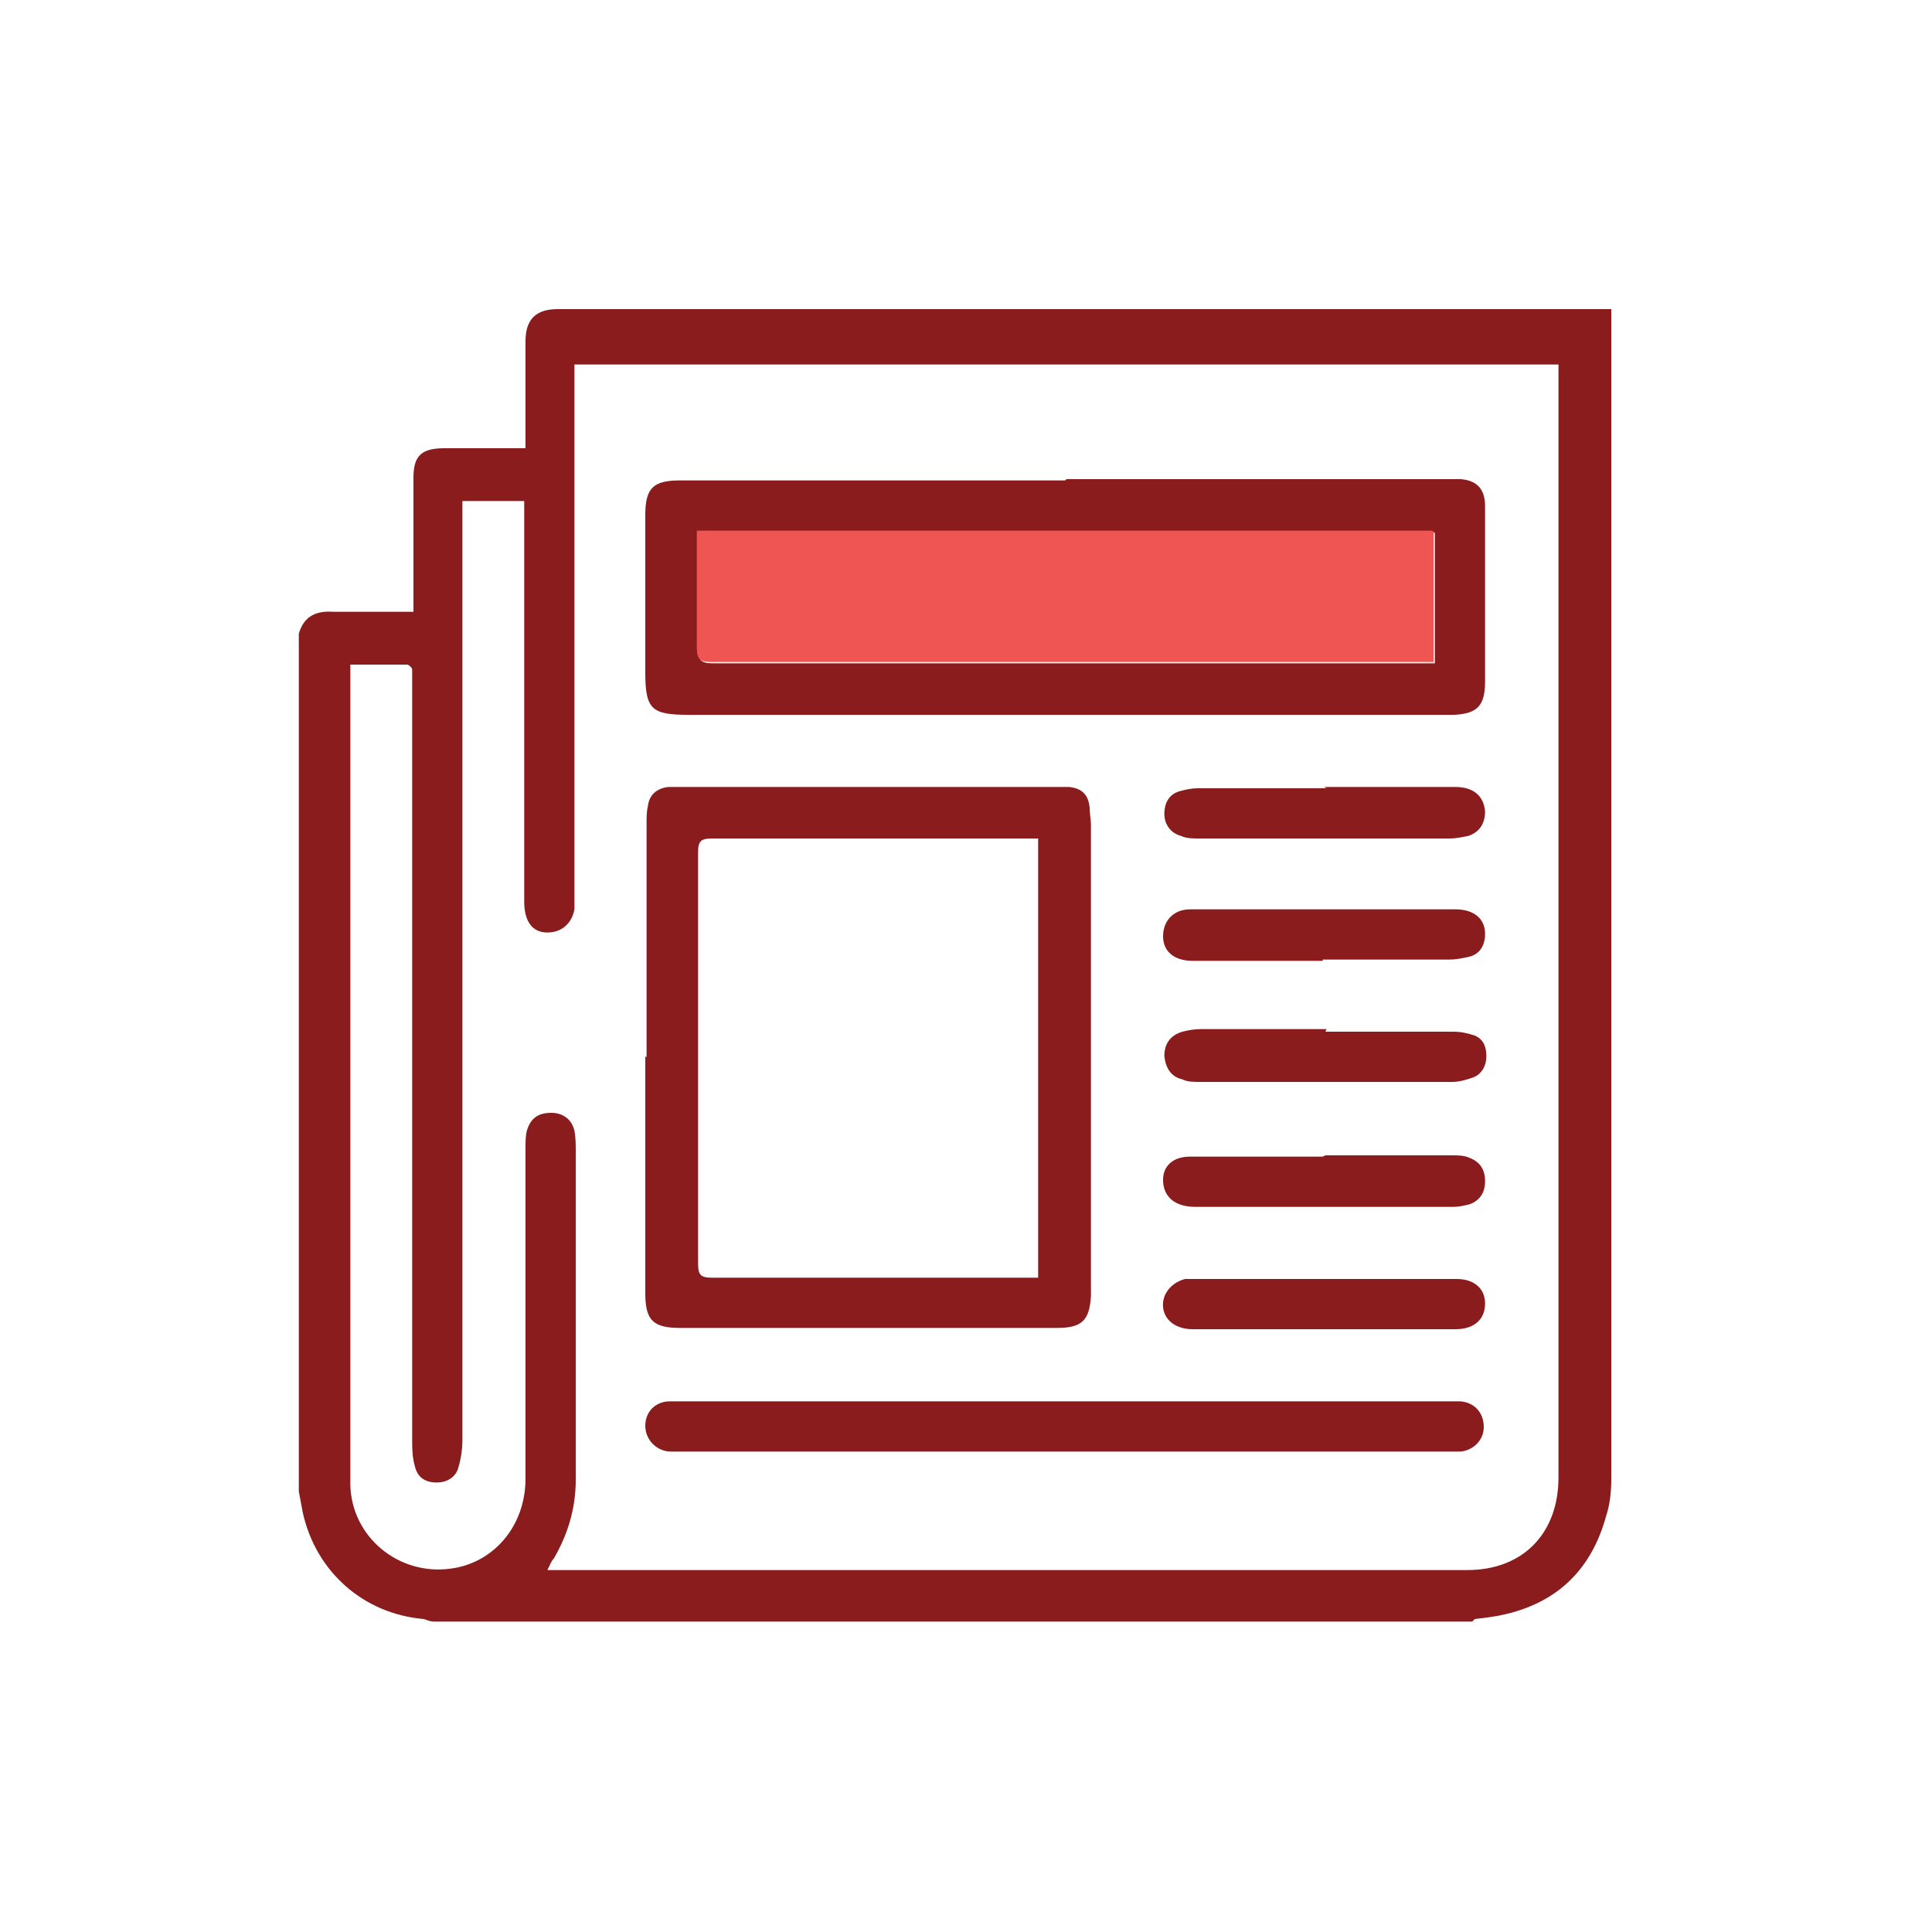
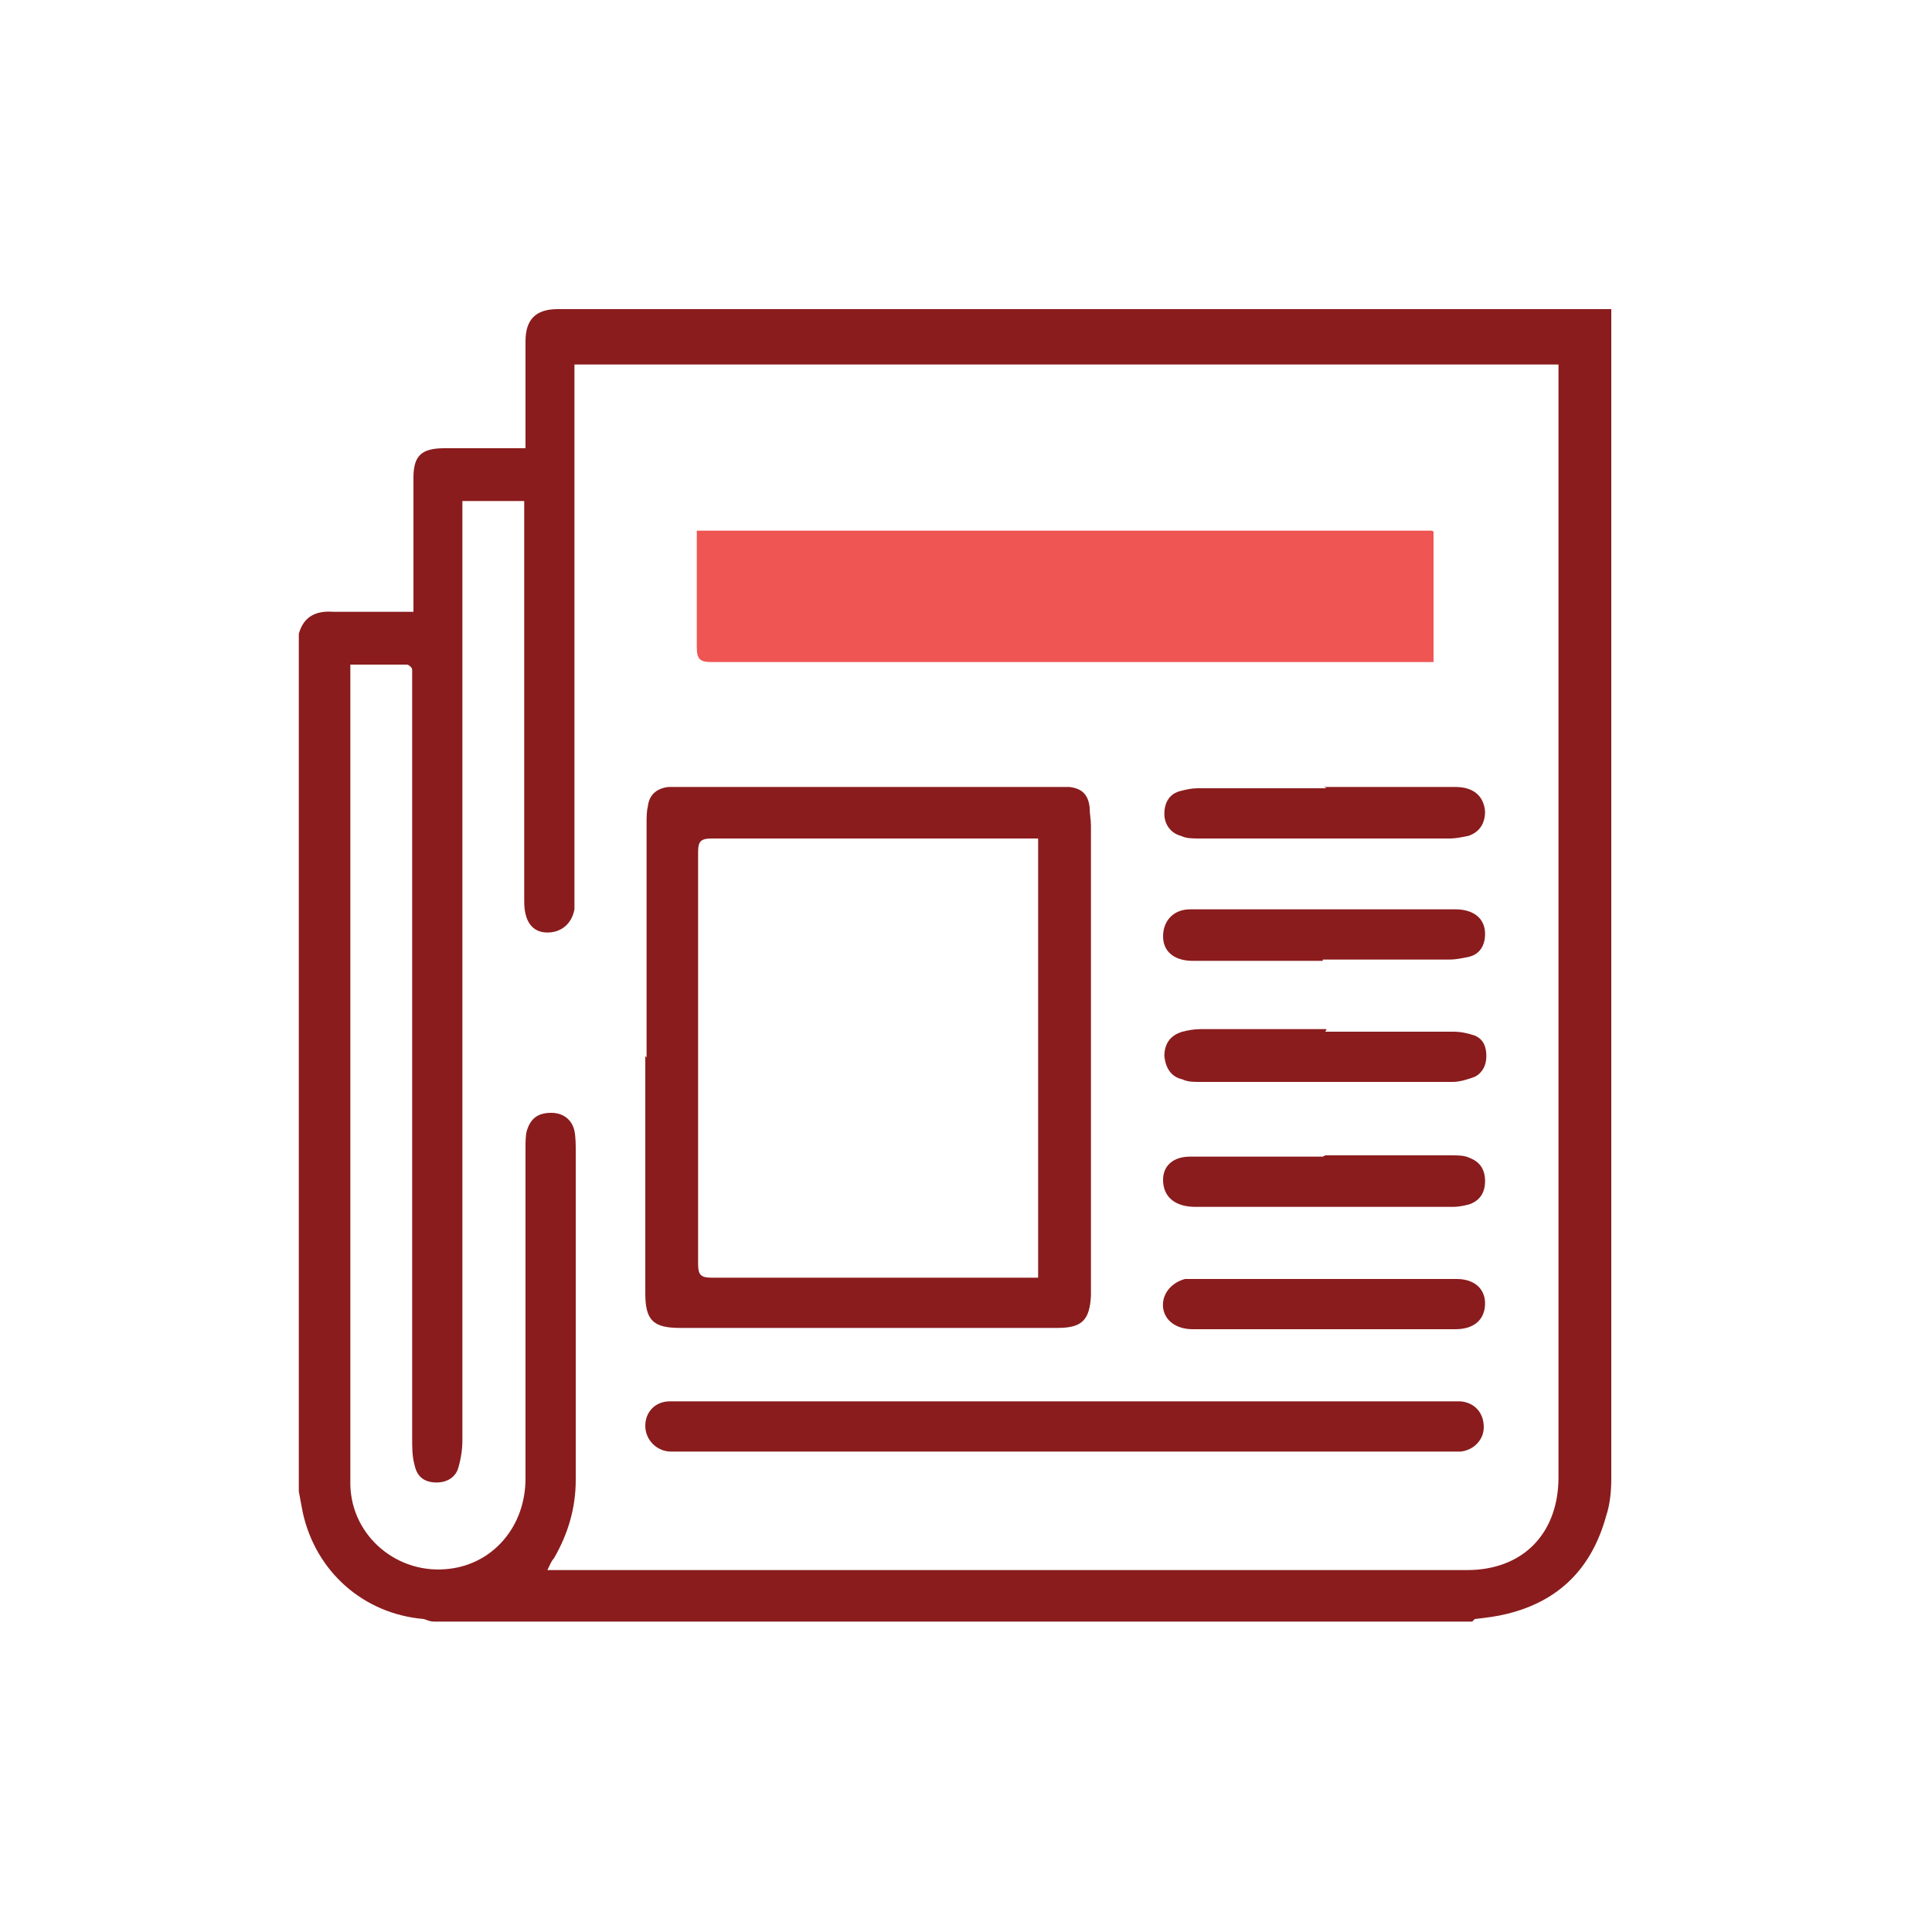
<svg xmlns="http://www.w3.org/2000/svg" id="Layer_1" version="1.1" viewBox="0 0 150 150">
  <defs>
    <style>
      .st0 {
        fill: #e73130;
      }

      .st1 {
        fill: #ef5552;
      }

      .st2, .st3 {
        fill: #8a1c1d;
      }

      .st4 {
        fill: #c42026;
      }

      .st3, .st5, .st6 {
        display: none;
      }

      .st6 {
        fill: #f6ee69;
      }
    </style>
  </defs>
-   <path class="st3" d="M79.1,124.8h-.5c-1.9-.8-2.2-1.4-1.5-3.4,4-11.1,8.1-22.2,12.1-33.4.4-1.2.8-2.4,1.2-3.7-.4,0-.6-.1-.9-.1-4.1,0-8.1,0-12.2,0-1.1,0-1.9.4-2.6,1.3-3,3.8-6.6,4.6-10.9,2.4-2.5-1.2-4.9-2.5-7.4-3.7-1.6-.8-3.2-1.5-4.9-2.3,0,.5,0,.9,0,1.3,0,12.8,0,25.5,0,38.3,0,2.2,0,2.7-2.1,3.2h-21.9c-.5-.3-1.2-.5-1.5-1-.4-.6-.5-1.4-.5-2.1,0-5.6,0-11.1,0-16.7,0-1.6-.5-2.7-2-3.3-2.5-1.1-4.2-3.1-4.9-5.8,0-.3-.3-.6-.5-1,0-5,0-10,0-14.9.2-.6.4-1.2.5-1.8,1.2-5.5,4.1-9.8,8.8-13,.8-.6,1.6-1.2,2.5-1.8-.3-.3-.5-.5-.7-.6-4.5-4.2-6.5-9.2-5.1-15.3,1.6-6.8,7.5-11.3,14.7-11.3,7.8,0,15.7,6.8,14.4,17-.4,3.5-2.2,6.4-4.6,9-.2.2-.3.4-.5.6,4.7,2.3,9.4,4.6,14.1,7,0-.6,0-.9,0-1.3,0-10.7,0-21.5,0-32.2,0-.8,0-1.7.1-2.5.4-4.4,3.5-7.8,7.9-8.3,2.1-.2,4.2-.2,6.3-.2,15.2,0,30.5,0,45.7,0,.5,0,1,0,1.4,0,4.2.2,7.7,3.2,8.5,7.2.1.7.2,1.4.3,2.1v40.9c-.3,1.1-.4,2.2-.8,3.3-1.4,3.4-4.8,5.6-8.8,5.6-6,0-11.9,0-17.9,0-.3,0-.7,0-1.1,0,.1.5.2.8.3,1.1,3.6,9.9,7.2,19.8,10.9,29.7.8,2.3,1.7,4.5,2.5,6.9.5,1.5,0,2.3-1.6,2.8-.1,0-.2,0-.3.1h-.3c-.8-.3-1.2-.9-1.5-1.7-1.3-3.5-2.6-6.9-3.9-10.4-3.2-8.7-6.4-17.3-9.5-26-.6-1.7-1.6-2.5-3.1-2.5-1.6,0-2.4.7-3,2.4-1,2.6-1.9,5.3-2.9,7.9-3.4,9.3-6.8,18.6-10.1,27.9-.4,1-.8,1.9-1.9,2.4ZM72.6,75.1c.2-.3.4-.6.5-.9,2.3-4.6,4.7-9.3,7-13.9.2-.4.3-.7.6-1,.6-.9,1.7-1.2,2.6-.8.9.4,1.3,1.5,1,2.5-.2.6-.6,1.2-.9,1.8-2.7,5.5-5.4,10.9-8.1,16.4-.1.3-.2.5-.4.9,1.2,0,2.2.2,3.3.2,14.6,0,29.2,0,43.9,0,4,0,6.1-2.2,6.1-6.2,0-12.9,0-25.8,0-38.7,0-.3,0-.7,0-1-.2-2.8-1.8-4.6-4.5-5.1-.5,0-1.1,0-1.6,0-16.6,0-33.1,0-49.7,0-.4,0-.8,0-1.2,0-2.6.2-4.3,1.7-4.8,4.2-.1.6-.2,1.3-.2,1.9,0,11.3,0,22.5,0,33.8,0,.5,0,1,.1,1.4.3.6.6,1.4,1.2,1.7,1.7,1,3.4,1.8,5.2,2.8ZM47.3,99.4c0-6.5,0-13,0-19.4,0-.7,0-1.4.2-2,.2-.9,1-1.4,1.9-1.2.7.2,1.4.4,2.1.7,4.6,2.2,9.1,4.5,13.7,6.8.6.3,1.1.5,1.7.6,1.9.4,3.5-.1,4.4-1.5,1.3-2,.6-4.1-1.8-5.3-6.4-3.3-12.9-6.6-19.4-9.7-5-2.4-10.3-3.1-15.7-1.9-6.5,1.5-11.7,7.2-12.2,13.6-.3,4.3-.3,8.6-.3,12.9,0,3.4,1.5,5,4.9,5.7.4,0,.8.2,1.2.3.7.2,1.2.7,1.2,1.4,0,.4,0,.8,0,1.2,0,6.1,0,12.1,0,18.2,0,.7.2,1,.9,1,5.4,0,10.7,0,16.1,0,.8,0,1-.2,1-1,0-6.7,0-13.5,0-20.2ZM49.1,51c0-5.9-4.8-10.8-10.7-10.8-6.2,0-10.9,4.6-10.9,10.8,0,6,4.8,10.8,10.8,10.8,5.9,0,10.8-4.9,10.8-10.8Z" />
+   <path class="st3" d="M79.1,124.8h-.5c-1.9-.8-2.2-1.4-1.5-3.4,4-11.1,8.1-22.2,12.1-33.4.4-1.2.8-2.4,1.2-3.7-.4,0-.6-.1-.9-.1-4.1,0-8.1,0-12.2,0-1.1,0-1.9.4-2.6,1.3-3,3.8-6.6,4.6-10.9,2.4-2.5-1.2-4.9-2.5-7.4-3.7-1.6-.8-3.2-1.5-4.9-2.3,0,.5,0,.9,0,1.3,0,12.8,0,25.5,0,38.3,0,2.2,0,2.7-2.1,3.2h-21.9c-.5-.3-1.2-.5-1.5-1-.4-.6-.5-1.4-.5-2.1,0-5.6,0-11.1,0-16.7,0-1.6-.5-2.7-2-3.3-2.5-1.1-4.2-3.1-4.9-5.8,0-.3-.3-.6-.5-1,0-5,0-10,0-14.9.2-.6.4-1.2.5-1.8,1.2-5.5,4.1-9.8,8.8-13,.8-.6,1.6-1.2,2.5-1.8-.3-.3-.5-.5-.7-.6-4.5-4.2-6.5-9.2-5.1-15.3,1.6-6.8,7.5-11.3,14.7-11.3,7.8,0,15.7,6.8,14.4,17-.4,3.5-2.2,6.4-4.6,9-.2.2-.3.4-.5.6,4.7,2.3,9.4,4.6,14.1,7,0-.6,0-.9,0-1.3,0-10.7,0-21.5,0-32.2,0-.8,0-1.7.1-2.5.4-4.4,3.5-7.8,7.9-8.3,2.1-.2,4.2-.2,6.3-.2,15.2,0,30.5,0,45.7,0,.5,0,1,0,1.4,0,4.2.2,7.7,3.2,8.5,7.2.1.7.2,1.4.3,2.1v40.9c-.3,1.1-.4,2.2-.8,3.3-1.4,3.4-4.8,5.6-8.8,5.6-6,0-11.9,0-17.9,0-.3,0-.7,0-1.1,0,.1.5.2.8.3,1.1,3.6,9.9,7.2,19.8,10.9,29.7.8,2.3,1.7,4.5,2.5,6.9.5,1.5,0,2.3-1.6,2.8-.1,0-.2,0-.3.1c-.8-.3-1.2-.9-1.5-1.7-1.3-3.5-2.6-6.9-3.9-10.4-3.2-8.7-6.4-17.3-9.5-26-.6-1.7-1.6-2.5-3.1-2.5-1.6,0-2.4.7-3,2.4-1,2.6-1.9,5.3-2.9,7.9-3.4,9.3-6.8,18.6-10.1,27.9-.4,1-.8,1.9-1.9,2.4ZM72.6,75.1c.2-.3.4-.6.5-.9,2.3-4.6,4.7-9.3,7-13.9.2-.4.3-.7.6-1,.6-.9,1.7-1.2,2.6-.8.9.4,1.3,1.5,1,2.5-.2.6-.6,1.2-.9,1.8-2.7,5.5-5.4,10.9-8.1,16.4-.1.3-.2.5-.4.9,1.2,0,2.2.2,3.3.2,14.6,0,29.2,0,43.9,0,4,0,6.1-2.2,6.1-6.2,0-12.9,0-25.8,0-38.7,0-.3,0-.7,0-1-.2-2.8-1.8-4.6-4.5-5.1-.5,0-1.1,0-1.6,0-16.6,0-33.1,0-49.7,0-.4,0-.8,0-1.2,0-2.6.2-4.3,1.7-4.8,4.2-.1.6-.2,1.3-.2,1.9,0,11.3,0,22.5,0,33.8,0,.5,0,1,.1,1.4.3.6.6,1.4,1.2,1.7,1.7,1,3.4,1.8,5.2,2.8ZM47.3,99.4c0-6.5,0-13,0-19.4,0-.7,0-1.4.2-2,.2-.9,1-1.4,1.9-1.2.7.2,1.4.4,2.1.7,4.6,2.2,9.1,4.5,13.7,6.8.6.3,1.1.5,1.7.6,1.9.4,3.5-.1,4.4-1.5,1.3-2,.6-4.1-1.8-5.3-6.4-3.3-12.9-6.6-19.4-9.7-5-2.4-10.3-3.1-15.7-1.9-6.5,1.5-11.7,7.2-12.2,13.6-.3,4.3-.3,8.6-.3,12.9,0,3.4,1.5,5,4.9,5.7.4,0,.8.2,1.2.3.7.2,1.2.7,1.2,1.4,0,.4,0,.8,0,1.2,0,6.1,0,12.1,0,18.2,0,.7.2,1,.9,1,5.4,0,10.7,0,16.1,0,.8,0,1-.2,1-1,0-6.7,0-13.5,0-20.2ZM49.1,51c0-5.9-4.8-10.8-10.7-10.8-6.2,0-10.9,4.6-10.9,10.8,0,6,4.8,10.8,10.8,10.8,5.9,0,10.8-4.9,10.8-10.8Z" />
  <g class="st5">
    <path class="st2" d="M20.8,43.4c.4-.2.8-.4,1.1-.6,3.8-2.7,7.5-5.4,11.3-8.1,1.7-1.2,2.9-2.8,3.5-4.9,1.2-4.1,2.5-8.2,3.8-12.2.7-2.3,1-2.5,3.4-2.5,4.2,0,8.5,0,12.7.1,2.2,0,4.1-.5,5.9-1.9,3.4-2.7,6.8-5.3,10.3-7.9,2-1.5,2.5-1.5,4.4,0,3.3,2.5,6.7,5.1,10,7.7,2,1.6,4.2,2.2,6.7,2.1,4.3-.1,8.6,0,13-.1,1.4,0,2.1.7,2.5,1.9,1.3,4.2,2.6,8.3,3.8,12.5.6,2.1,1.8,3.9,3.6,5.2,3.7,2.6,7.4,5.3,11.1,7.9,1.2.9,1.5,1.8,1,3.2-1.5,4.3-3,8.6-4.5,12.9-.6,1.7-.6,3.4,0,5.2,1.4,4,2.9,8,4.3,12.1.2.5.3,1,.4,1.5.2,1.2-.1,2-1.2,2.7-3.8,2.6-7.5,5.4-11.3,8.1-1.6,1.1-2.7,2.6-3.2,4.5-.9,3-1.8,6-2.8,9-.8,2.4-.7,4.8.4,7.1,3.1,6.6,6.2,13.1,9.3,19.7.1.3.3.5.4.8.7,1.8-.2,3.3-2.2,3.2-2.7-.3-5.4-.6-8.1-1.1-5.1-.9-5.5-.7-8.2,3.7-1.5,2.5-3.1,5-4.7,7.5-.2.4-.4.8-.6,1.2h-1.7c-5.6-9.1-9.1-19.2-14.2-28.6-1.3.7-2.6,1.3-3.7,2-1.5.9-3,.9-4.5,0-1.2-.7-2.5-1.3-3.8-2-.3.6-.6,1-.8,1.4-4.4,9.1-8.1,18.5-13.2,27.2h-1.7c-.3-.5-.6-1-.9-1.5-1.9-3-3.8-6.1-5.7-9.1-1-1.6-2.4-2.4-4.4-2.1-3.1.5-6.3.9-9.5,1.3-1.1.2-2.4.5-3.2-.6-.8-1.1-.2-2.3.3-3.4,3.2-6.8,6.4-13.5,9.6-20.2.9-1.8,1-3.6.4-5.5-1-3.3-2.1-6.6-3.1-10-.5-1.7-1.4-3.1-2.8-4.1-4.3-3.1-8.7-6.2-13-9.4,0-.7,0-1.4,0-2.2.2-.3.5-.6.6-.9,1.4-4,2.8-8,4.1-12,.4-1.1.6-2.5.3-3.6-.6-2.7-1.6-5.4-2.5-8.1-.8-2.2-1.7-4.4-2.6-6.5,0-.8,0-1.6,0-2.4ZM75.1,9.3c-.4.3-.8.5-1.1.7-3.1,2.4-6.2,4.7-9.3,7.2-2.2,1.8-4.6,2.6-7.4,2.4-3-.2-6.1-.2-9.1-.2-3.1,0-3.9.6-4.8,3.5-1.1,3.4-2.1,6.7-3.1,10.1-.5,1.8-1.5,3.2-3.1,4.3-3.1,2.1-6.1,4.3-9.1,6.4-1.9,1.4-2.2,2.3-1.4,4.5,1.2,3.5,2.3,7,3.5,10.4.6,1.8.7,3.5,0,5.3-1.2,3.3-2.3,6.6-3.4,10-1,3-.7,3.8,1.8,5.6,2.8,2,5.5,3.9,8.4,5.8,1.7,1.2,2.9,2.7,3.4,4.7,1,3.4,2.1,6.9,3.1,10.3.7,2.3,1.7,3,4.1,3,3.6,0,7.1,0,10.7-.2,2.1,0,4,.5,5.7,1.8,3,2.3,6.1,4.6,9.1,6.8,1.7,1.3,2,1.3,3.7,0,3.1-2.3,6.2-4.6,9.3-6.9,1.5-1.2,3.2-1.8,5.1-1.7,3.6,0,7.3,0,10.9,0,2.7,0,3.4-.6,4.3-3.1,1.1-3.3,2.1-6.7,3.1-10.1.6-2,1.7-3.5,3.4-4.7,2.8-1.9,5.6-3.9,8.4-5.9,2.3-1.7,2.6-2.6,1.7-5.3-1.1-3.2-2.1-6.4-3.2-9.5-.8-2.2-.8-4.3,0-6.4,1.1-3.2,2.2-6.4,3.3-9.6.9-2.6.5-3.5-1.7-5.1-2.9-2.1-5.9-4.2-8.8-6.2-1.6-1.1-2.6-2.5-3.1-4.3-1-3.5-2.1-7-3.2-10.5-.8-2.4-1.7-3-4.1-3-3.6,0-7.1,0-10.7.2-2,0-3.7-.4-5.3-1.7-3.7-2.9-7.4-5.7-11.2-8.6ZM114.7,127.5c0-.4,0-.5,0-.6-2.7-5.7-5.4-11.4-8.1-17.1-.7-1.4-1.9-2.1-3.5-2.1-2.8,0-5.7-.2-8.5-.3-3.2-.1-6.1.9-8.4,3.1-1.4,1.3-1.5,1.5-.6,3.3,3.3,7,6.6,13.9,9.9,20.9.3.6.6,1.1.9,1.8.5-.7.8-1.2,1.1-1.8,1.4-2.4,2.8-4.7,4.2-7.1.8-1.3,1.9-1.8,3.3-1.5,1.2.2,2.4.4,3.7.6,2,.3,4,.6,6.1.8ZM65.5,111.7c-1.3-1-2.4-1.9-3.6-2.8-1.3-1-2.9-1.4-4.5-1.4-3.2,0-6.5.2-9.7.2-2.3,0-3.8,1-4.8,3-2.4,5.2-4.8,10.4-7.2,15.5-.1.3-.2.6-.3,1,.6,0,1.1,0,1.6,0,2.7-.3,5.4-.7,8.1-1.1,1.5-.2,2.6.2,3.4,1.6,1.1,2,2.3,3.9,3.5,5.9.6.9,1.2,1.9,1.9,3,3.9-8.4,7.8-16.5,11.6-24.8Z" />
    <path class="st2" d="M106.6,61.5c.2,16.7-14.1,31.6-32.3,31.3-16.9-.3-31-14.1-30.9-32,.1-17.2,14.3-31.1,31.9-31.1,17.2,0,31.2,14.3,31.2,31.8ZM102.2,61.6c0-15.2-12-27.4-27.1-27.5-14.9,0-27.4,12.3-27.4,27.2,0,15,12.3,27.3,27.2,27.3,14.9,0,27.2-12.2,27.2-27Z" />
    <path class="st2" d="M70.6,66.8c1.2-1.2,2.4-2.4,3.6-3.5,3.7-3.7,7.5-7.5,11.2-11.2,1.4-1.4,2.7-1.7,3.7-.7,1,1,.8,2.4-.6,3.8-5.1,5.1-10.3,10.3-15.4,15.4-.3.3-.7.6-1.1.9-.9.7-1.8.6-2.6-.1-2.8-2.8-5.6-5.5-8.4-8.4-1.1-1.1-1.1-2.3-.1-3.2.9-.9,2.3-.8,3.3.3,2.1,2.2,4.3,4.4,6.5,6.7Z" />
  </g>
  <g class="st5">
    <path class="st2" d="M41.6,68.7c2.8-4.9,5.4-9.6,8-14.3.8-1.5,1.8-2.1,3.4-2,2,.1,4,0,6.2,0,0-.9,0-1.8,0-2.6,0-5.3,4.1-9.2,9.4-9.3,4.8,0,9.5,0,14.3,0,5.4,0,9.3,3.9,9.5,9.3,0,.8,0,1.6,0,2.6,1.7,0,3.2,0,4.7,0,1.6-.1,2.5.6,3.2,1.9,2.6,4.7,5.2,9.4,8,14.3.5-.9,1-1.6,1.4-2.4,1.9-3.5,4.8-5.2,8.7-5.1,4.3,0,8.5,0,12.8,0,4.8,0,7.9,3.1,7.9,7.9,0,8.5,0,17,0,25.6,0,2.1-.2,4.2-.6,6.2-1.4,6.7-4.2,9.7-10.8,11.8,0,0-.1.1-.1.2.1,3.3-1,3.6-3.8,3.6-4.3,0-8.5,0-12.8,0,0,0-.2,0-.4.2v1.4c0,5,0,10.1,0,15.1,0,2.3-.7,3.1-3,3.1-21.7,0-43.5,0-65.2,0-2.2,0-2.9-.7-3-2.9,0-5.5,0-11.1,0-16.8-.6,0-1,0-1.5,0-4.2,0-8.3,0-12.5,0-2.3,0-2.9-.6-3-2.8,0-.7-.2-1.1-.9-1.2-4.4-.9-7.1-3.7-8.9-7.7-1.4-3.3-1.9-6.7-1.9-10.2,0-8.5,0-16.9,0-25.4,0-4.8,3.1-7.9,7.9-7.9,4.2,0,8.3,0,12.5,0,4.2,0,7.2,1.7,9.1,5.4.4.7.7,1.3,1.2,2.2ZM121.7,101.3c-2.3-4.1-4.5-7.9-6.6-11.8-.7-1.2-1.2-2.2-2.8-1.5-.4.2-.9.1-1.3.1-5.9,0-11.8,0-17.7,0-4,0-6.9-2.9-6.9-6.7,0-3.9,2.9-6.7,7-6.7,3.1,0,6.3,0,9.4,0,.5,0,1.1,0,1.6-.2,1.4-.5,1.6-1.2.9-2.4-2.6-4.7-5.3-9.5-7.9-14.2-.5-.9-1-1.1-1.9-1.1-13.6,0-27.2,0-40.8,0-1,0-1.5.3-2,1.2-2.6,4.7-5.2,9.4-7.9,14.1-.8,1.3-.4,2.1,1.1,2.6.5.1,1,.1,1.5.1,3.3,0,6.5,0,9.8,0,2.8,0,5.3,1.9,6.2,4.6,1.4,4.3-1.6,8.8-6.2,8.9-6.1.1-12.2,0-18.3,0-.6,0-1.2,0-1.7-.2-.8-.3-1.1,0-1.5.7-2.2,4-4.4,7.9-6.6,11.8-.1.3-.2.6-.3.9h93.1ZM106.2,116.5h-62.3v15.2h62.3v-15.2ZM123.1,105.8H26.9v6.1h96.2v-6.1ZM134.7,90.9c0-.3,0-.5,0-.6,0-7.2,0-14.4,0-21.6,0-2-1.3-3.2-3.3-3.2-4.5,0-9.1,0-13.6,0-1.8,0-3.2.8-4.1,2.4-1.2,2-2.4,4.1-3.4,6.2-1.7,3.5-4.4,5.2-8.4,5-2.8-.1-5.6,0-8.4,0-1.8,0-2.9.8-2.9,2.3,0,1.5,1,2.4,2.8,2.4,5.8,0,11.5,0,17.3,0,1.5,0,2.6-.6,3.4-1.9,1.2-1.9,2.4-3.7,3.6-5.6.9-1.4,2.1-1.7,3.2-1.1,1.2.7,1.4,2,.4,3.4-1.2,1.8-2.4,3.6-3.5,5.5-.2.3-.3,1-.1,1.3.8,1.6,1.7,3.2,2.6,4.7.2.3.6.6.9.6,4.4,0,8.9,0,13.4,0ZM32.5,85c-1.3-2.1-2.7-4.2-4-6.2-.9-1.5-.7-2.7.4-3.4,1.1-.7,2.3-.3,3.2,1.1,1.2,1.9,2.4,3.7,3.6,5.6.8,1.3,1.9,1.9,3.4,1.9,5.8,0,11.5,0,17.3,0,1.8,0,2.8-.9,2.8-2.4,0-1.5-1.1-2.3-2.9-2.3-3.1,0-6.3,0-9.4,0-3,0-5.2-1.2-6.7-3.8-1.3-2.2-2.6-4.5-3.8-6.8-1.1-2.1-2.7-3-5-3-4.2,0-8.3,0-12.5,0-2.7,0-3.8,1.1-3.8,3.8,0,6.7,0,13.4,0,20.1,0,.4,0,.9,0,1.5,4.6,0,9.1,0,13.6,0,.3,0,.7-.3.8-.6,1-1.8,2-3.5,3-5.3ZM88,52.2c0-.7,0-1.2,0-1.8,0-3.6-2-5.6-5.5-5.6-4.5,0-9,0-13.4,0-.5,0-1.1,0-1.6.1-3,.7-4.4,3.5-3.6,7.2h24.2ZM22.5,107.9c0-1,0-1.9,0-2.8-.2-1.6.3-2.9,1.1-4.2,1.1-1.8,2.1-3.7,3.2-5.6h-11.4c-.1,5.5,2.3,11.9,7.2,12.6ZM123.3,95.3c.5.9.9,1.7,1.4,2.5,1.8,3,3.6,6,2.9,9.7,0,.1,0,.2,0,.4,4.2,0,7.4-6.3,7-12.5h-11.4Z" />
    <path class="st2" d="M125.4,57.7c-6.6,0-12-5.4-12-12,0-6.6,5.4-12.1,12-12.1,6.7,0,12.2,5.4,12.1,12.1,0,6.6-5.4,12-12,12ZM125.4,53.3c4.3,0,7.7-3.4,7.7-7.7,0-4.2-3.5-7.7-7.7-7.7-4.2,0-7.6,3.4-7.6,7.6,0,4.2,3.4,7.7,7.7,7.7Z" />
    <path class="st2" d="M24.5,57.7c-6.7-.1-12-5.6-11.9-12.2.1-6.8,5.6-12.1,12.4-11.9,6.5.2,11.8,5.7,11.7,12.2-.1,6.6-5.7,12-12.2,11.8ZM24.6,53.3c4.2,0,7.7-3.5,7.7-7.7,0-4.2-3.4-7.6-7.6-7.7-4.2,0-7.7,3.4-7.8,7.6,0,4.2,3.4,7.7,7.7,7.7Z" />
    <path class="st2" d="M87.8,26c0,6.6-5.4,12-12,12-6.6,0-12-5.4-12-12,0-6.7,5.4-12.1,12.1-12.1,6.6,0,12,5.4,11.9,12.1ZM83.5,26c0-4.3-3.5-7.7-7.7-7.7-4.3,0-7.6,3.5-7.6,7.8,0,4.2,3.4,7.6,7.6,7.6,4.2,0,7.7-3.4,7.7-7.7Z" />
    <path class="st4" d="M134.7,90.9c-4.5,0-8.9,0-13.4,0-.3,0-.7-.3-.9-.6-.9-1.6-1.8-3.1-2.6-4.7-.2-.3,0-1,.1-1.3,1.1-1.9,2.3-3.7,3.5-5.5.9-1.5.7-2.7-.4-3.4-1.1-.7-2.3-.3-3.2,1.1-1.2,1.9-2.4,3.7-3.6,5.6-.8,1.3-1.9,1.9-3.4,1.9-5.8,0-11.5,0-17.3,0-1.8,0-2.8-.9-2.8-2.4,0-1.5,1-2.3,2.9-2.3,2.8,0,5.6-.1,8.4,0,4,.2,6.6-1.5,8.4-5,1-2.1,2.3-4.1,3.4-6.2.9-1.6,2.3-2.4,4.1-2.4,4.5,0,9.1,0,13.6,0,2,0,3.3,1.2,3.3,3.2,0,7.2,0,14.4,0,21.6,0,.1,0,.3,0,.6Z" />
    <path class="st1" d="M32.5,85c-1,1.8-2,3.6-3,5.3-.2.3-.5.6-.8.6-4.5,0-8.9,0-13.6,0,0-.6,0-1,0-1.5,0-6.7,0-13.4,0-20.1,0-2.7,1.1-3.8,3.8-3.8,4.2,0,8.3,0,12.5,0,2.3,0,4,.9,5,3,1.2,2.3,2.5,4.5,3.8,6.8,1.5,2.6,3.7,3.8,6.7,3.8,3.1,0,6.3,0,9.4,0,1.8,0,2.9.9,2.9,2.3,0,1.5-1,2.4-2.8,2.4-5.8,0-11.5,0-17.3,0-1.5,0-2.6-.6-3.4-1.9-1.2-1.9-2.4-3.7-3.6-5.6-.9-1.4-2.1-1.7-3.2-1.1-1.2.7-1.3,2-.4,3.4,1.3,2.1,2.6,4.1,4,6.2Z" />
    <path class="st0" d="M88,52.2h-24.2c-.8-3.7.6-6.5,3.6-7.2.5-.1,1.1-.1,1.6-.1,4.5,0,9,0,13.4,0,3.6,0,5.5,2,5.5,5.6,0,.6,0,1.2,0,1.8Z" />
  </g>
  <g class="st5">
    <path class="st2" d="M71.2,133c-1.5-.2-3-.4-4.5-.6-9.8-1.1-19.5-3-29.1-5.3-5.1-1.3-10.2-2.6-15.3-3.9-1.7-.4-2.2-1.1-2.1-2.5,0-1,.7-1.6,1.7-1.6.9,0,1.8.2,2.7.5,11.5,3.2,23,6,34.8,7.8,4,.6,8.1,1.2,12.1,1.5,4.4.4,8.7-.6,12.7-2.3,13.2-5.6,26-11.9,38.3-19.2,1.4-.8,2.6-1.9,3.9-3,.6-.5,1-1.2.7-2-.3-.8-1.1-1-1.9-1.1-2.8-.3-5.4.6-8.1,1.4-7.6,2.3-15.3,4.7-22.9,7-1.3.4-2,1-2.2,2.4-.2,2-1.5,3.4-3.3,4.3-3,1.4-6.1,1.8-9.4,1.3-5.8-.9-11.5-2-17.3-3-.2,0-.4,0-.6-.2-1.2-.4-1.8-1.3-1.5-2.4.3-1.2,1.2-1.7,2.5-1.5,2.5.5,4.9,1.2,7.3,1.6,3.9.6,7.8,1,11.7,1.3,1.5.1,3.1-.2,4.5-.6,2.3-.5,2.8-2.5,1.3-4.2-1.2-1.3-2.7-2.1-4.4-2.5-4.2-.9-8.4-1.8-12.6-2.7-3.2-.7-6.2-1.9-8.9-3.7-3.4-2.3-6.9-4.1-11-4.9-7.3-1.4-14.4-.4-21.3,2.2-2.1.8-4.1,1.7-6.2,2.4-1.7.6-3.1-.6-2.7-2.2.2-.6.8-1.3,1.5-1.6,3.5-1.9,7.3-3.3,11.2-4.1,3.7-.8,3.5-.7,4.2-4.3.2-1.1.5-2.2.8-3.2.4-1.3,0-2.4-1-3.3-2-1.7-4-3.5-5.9-5.3-1.2-1.1-2.2-2.4-2.1-4.3,0-1.6.9-2.7,2-3.8,1.9-1.8,3.8-3.7,5.8-5.4.9-.9,1.2-1.8.8-3-.9-2.5-1.7-5.1-2.6-7.6-1.2-3.7.1-6.1,3.9-7.1,2.5-.6,4.9-1.2,7.4-1.7,1.8-.4,2.2-.8,2.5-2.6.5-2.7,1-5.3,1.6-8,.8-3.3,3-4.7,6.3-3.8,2.7.7,5.4,1.5,8,2.4,1.3.4,2.3.2,3.2-.9,1.8-2.1,3.7-4.3,5.6-6.3,2.3-2.4,4.9-2.4,7.2,0,1.9,1.9,3.7,3.9,5.6,5.9,1.3,1.4,1.9,1.5,3.7.9,2.4-.8,4.9-1.7,7.3-2.5,3.6-1.1,6,.2,6.9,3.9.6,2.4,1.1,4.8,1.7,7.2.5,2.1.8,2.5,3,2.9,2.5.5,5,.9,7.5,1.5,3.4.8,4.9,3,4,6.4-.7,2.7-1.5,5.3-2.3,7.9-.5,1.6-.3,2.2.9,3.3,2,1.8,4.1,3.6,6.1,5.4,2.5,2.3,2.6,5.1.2,7.5-1.9,1.9-4,3.8-6,5.6-1,.9-1.3,1.9-.8,3.2.9,2.6,1.8,5.1,2.6,7.7,1.1,3.6-.3,6-3.9,6.8-2.5.6-5.1,1.1-7.6,1.7-1.2.3-2,1-2.4,2.4.5-.1,1-.2,1.4-.3,4.6-1.3,9.2-2.6,13.8-3.8,2.1-.5,4.2-.2,6,.9,2.8,1.6,3.7,4.9,2,7.7-1,1.8-2.5,3.2-4.2,4.2-13.7,7.8-27.6,15.2-42.3,21.1-2.6,1.1-5.4,1.7-8.2,1.9-.3,0-.5.1-.8.2h-3.8ZM40.8,89.9c1,.1,1.8.2,2.7.3,3.4.4,6.8.7,10.1,1.3,3.7.7,6.9,2.8,10,4.8,2.3,1.4,4.7,2.6,7.3,3.1,2.8.6,5.7,1.1,8.5,1.6,3.9.7,7.7,1.6,10.7,4.5.4.4,1.3.5,1.9.3,3.1-.9,6.2-1.9,9.3-2.8,1-.3,1.5-.9,1.6-1.9.4-3.6,2.2-5.5,5.7-6.3,2.4-.5,4.8-1,7.1-1.5,1.5-.3,1.8-.8,1.3-2.3-.8-2.5-1.7-4.9-2.6-7.4-1-2.8-.5-4.9,1.8-6.9,2-1.8,3.9-3.6,5.8-5.4,1-1,1-1.4,0-2.4-2.1-1.8-4.1-3.6-6.2-5.4-2-1.7-2.6-3.8-1.8-6.3.8-2.6,1.6-5.2,2.3-7.8.5-1.6.2-1.9-1.3-2.3-2.7-.6-5.3-1.1-8-1.6-2.6-.5-4.1-2-4.7-4.5-.6-2.7-1.2-5.4-1.9-8-.4-1.5-.8-1.7-2.2-1.2-2.5.9-5.1,1.7-7.6,2.6-2.7.9-4.7.4-6.7-1.7-1.8-1.9-3.6-3.8-5.3-5.7-1.2-1.2-1.5-1.2-2.7,0-1.8,2.1-3.6,4.1-5.4,6.2-1.6,1.8-3.6,2.4-5.9,1.7-2.6-.8-5.3-1.6-7.9-2.4-1.7-.5-2.1-.2-2.5,1.4-.5,2.6-1,5.1-1.5,7.7-.5,2.8-2,4.3-4.7,4.9-2.6.6-5.2,1.2-7.8,1.9-1.5.4-1.8.8-1.2,2.3.8,2.5,1.7,5.1,2.6,7.6.9,2.5.4,4.6-1.6,6.4-2,1.8-3.9,3.7-5.9,5.5-1.2,1.2-1.2,1.6,0,2.7,2,1.8,4.1,3.6,6.1,5.4,1.8,1.6,2.4,3.5,1.9,5.8-.5,1.9-.9,3.9-1.3,5.9Z" />
-     <path class="st2" d="M16.6,70.5c.8-.9,1.8-1.1,3-1.1,1.8,0,3.6,0,5.4,0,1.4,0,2,.7,2,1.9,0,1.3-.7,2-2,2-2.1,0-4.2.1-6.4,0-.7,0-1.4-.6-2.1-1,0-.6,0-1.3,0-1.9Z" />
    <path class="st2" d="M77.7,9c1.1.7,1.5,1.7,1.5,3,0,1.8,0,3.7,0,5.5,0,1.3-.7,2-1.9,2.1-1.1,0-2-.7-2-1.9,0-2.2,0-4.5,0-6.7,0-1,.7-1.5,1.4-2h1Z" />
    <path class="st2" d="M134.2,67.6c1,0,2,0,3,0,1.4,0,2.1.7,2.1,1.9,0,1.3-.6,2-2,2.1-2.1,0-4.2,0-6.4,0-1.4,0-2.1-.8-2.1-2.1,0-1.1.8-1.8,2.2-1.9,1,0,2.1,0,3.1,0Z" />
    <path class="st2" d="M33.8,44.3c0,2-1.6,3-3,2.2-1.8-1-3.6-2.1-5.4-3.1-1.3-.8-1.6-1.7-1-2.7.7-1.2,1.7-1.4,3-.7,1.8,1,3.6,2,5.4,3.1.5.3.8.9,1,1.1Z" />
    <path class="st2" d="M53,25.5c-.5.5-.9,1.2-1.5,1.5-.7.5-1.6.3-2.1-.4-1.3-2.1-2.6-4.3-3.8-6.6-.5-.9,0-1.7.9-2.2.9-.5,1.8-.4,2.3.4,1.3,2.1,2.5,4.2,3.7,6.4,0,.2,0,.4.1.6,0,0,.1.1.2.2Z" />
    <path class="st2" d="M129.2,37.9c.5.4,1.1.8,1.4,1.3.4.6.5,1.3,0,1.9-.3.3-.6.6-.9.8-1.7,1-3.4,2-5.1,3-1.2.7-2.3.4-2.9-.6-.6-1.1-.3-2.1,1-2.9,1.7-1,3.4-2,5.2-3,.4-.2.8-.3,1.5-.6Z" />
    <path class="st2" d="M106.4,16.6c2,0,3.1,1.5,2.3,3-1,1.9-2.1,3.7-3.2,5.5-.7,1.2-1.8,1.4-2.9.8-1-.6-1.2-1.5-.5-2.8,1-1.9,2.1-3.8,3.3-5.6.3-.5.8-.7,1.1-.9Z" />
    <path class="st2" d="M33.3,81.9c1.2,0,1.9.6,2.1,1.6.2.9-.2,1.8-1.1,2-2.4.7-4.8,1.4-7.2,1.9-.9.2-1.6-.6-1.8-1.6-.2-1.1.2-1.9,1.3-2.2,1.7-.5,3.5-1,5.2-1.4.6-.2,1.2-.2,1.5-.3Z" />
    <path class="st2" d="M130.3,82.9c0,1.4-1,2.5-2.4,2.1-2.1-.5-4.1-1.1-6.1-1.8-1-.3-1.3-1.2-1-2.3.3-1.1,1.1-1.6,2.1-1.4,2.1.5,4.2,1.1,6.2,1.7.8.2,1.2.8,1.2,1.6Z" />
    <path class="st2" d="M35.2,59.2c0,1.7-1.1,2.6-2.5,2.2-2-.5-3.9-1-5.8-1.6-1.1-.3-1.4-1.1-1.2-2.2.3-1.2,1.1-1.8,2.2-1.5,2.1.5,4.1,1,6.1,1.6.8.2,1.3.8,1.2,1.6Z" />
    <path class="st2" d="M92.7,20.3c-.6,2.2-1.2,4.3-1.9,6.5-.3.9-1.4,1.3-2.4.9-1-.3-1.7-1.3-1.4-2.2.6-2,1.1-4,1.8-6,.3-1,1.1-1.4,2.1-1.2,1.1.2,1.6.9,1.7,2Z" />
    <path class="st2" d="M129.9,56.4c0,.9-.4,1.5-1.2,1.7-2,.6-4.1,1.1-6.2,1.6-1,.2-1.8-.3-2.1-1.3-.3-1.1,0-2.1,1-2.4,2.1-.6,4.2-1.2,6.3-1.7,1.2-.3,2.1.7,2.1,2.1Z" />
    <path class="st2" d="M65.2,28.3c-.9,0-1.5-.4-1.8-1.2-.6-2-1.1-4-1.6-6-.3-1.1.4-2,1.5-2.3.8-.2,1.8.2,2.2,1.2.7,2,1.3,4,1.9,6.1.3,1.1-.9,2.3-2.1,2.3Z" />
    <path class="st2" d="M110.2,39.3c-1.6,0-2.6-1.2-2-2.5.2-.4.4-.8.7-1.1,1.3-1.3,2.5-2.6,3.8-3.8.9-.9,1.9-.8,2.8,0,.9.9.9,1.8,0,2.7-1.3,1.3-2.6,2.7-4,4-.4.4-1,.6-1.2.7Z" />
    <path class="st2" d="M40.5,32.2c.5.3.8.4,1,.6,1.6,1.5,3.2,3,4.8,4.5.7.7.7,1.7,0,2.5-.7.8-1.7,1-2.5.3-1.6-1.5-3.1-3-4.6-4.7-.4-.4-.4-1.4-.2-2,.2-.5,1-.9,1.5-1.3Z" />
    <path class="st1" d="M40.8,89.9c.5-2,.9-4,1.3-5.9.6-2.3,0-4.2-1.9-5.8-2-1.8-4.1-3.6-6.1-5.4-1.3-1.1-1.3-1.5,0-2.7,2-1.8,3.9-3.7,5.9-5.5,2-1.8,2.5-3.9,1.6-6.4-.9-2.5-1.7-5.1-2.6-7.6-.5-1.5-.3-1.9,1.2-2.3,2.6-.6,5.2-1.3,7.8-1.9,2.8-.6,4.2-2.1,4.7-4.9.5-2.6,1-5.1,1.5-7.7.3-1.7.8-1.9,2.5-1.4,2.6.8,5.3,1.6,7.9,2.4,2.4.7,4.3.1,5.9-1.7,1.8-2.1,3.6-4.2,5.4-6.2,1.1-1.3,1.5-1.3,2.7,0,1.8,1.9,3.6,3.8,5.3,5.7,2,2.1,4,2.7,6.7,1.7,2.5-.9,5.1-1.8,7.6-2.6,1.5-.5,1.9-.3,2.2,1.2.6,2.7,1.3,5.3,1.9,8,.6,2.6,2.1,4,4.7,4.5,2.7.5,5.3,1.1,8,1.6,1.6.3,1.8.7,1.3,2.3-.8,2.6-1.5,5.2-2.3,7.8-.8,2.5-.2,4.6,1.8,6.3,2.1,1.8,4.1,3.6,6.2,5.4,1.1,1,1.1,1.4,0,2.4-1.9,1.8-3.8,3.6-5.8,5.4-2.3,2.1-2.8,4.1-1.8,6.9.9,2.5,1.7,4.9,2.6,7.4.5,1.5.2,1.9-1.3,2.3-2.4.5-4.8,1-7.1,1.5-3.5.8-5.3,2.8-5.7,6.3-.1,1-.6,1.6-1.6,1.9-3.1.9-6.2,1.9-9.3,2.8-.6.2-1.5,0-1.9-.3-3-2.8-6.8-3.8-10.7-4.5-2.8-.5-5.7-1-8.5-1.6-2.6-.6-5.1-1.7-7.3-3.1-3.2-2-6.3-4.1-10-4.8-3.3-.6-6.8-.9-10.1-1.3-.8-.1-1.7-.2-2.7-.3ZM62.2,86.5c0,2.3,1.2,3.2,2.8,2.6.4-.1.8-.3,1.1-.5,3.4-1.8,6.8-3.5,10.1-5.4,1.2-.6,2.2-.6,3.4,0,3.4,1.8,6.8,3.6,10.1,5.4,1,.5,2.1,1.1,3.1.3,1-.8.8-2,.6-3.1-.6-3.7-1.3-7.3-2-11-.3-1.4,0-2.6,1.1-3.6,1.9-1.8,3.7-3.5,5.6-5.4,1.2-1.2,2.4-2.3,3.4-3.7,1.2-1.7.5-2.9-1.6-3.2-3.6-.5-7.1-1.1-10.7-1.5-2.4-.2-3.7-1.4-4.7-3.5-1.4-3.3-3.1-6.4-4.7-9.7-.4-.9-1-1.5-2.1-1.4-1,0-1.6.6-2,1.4,0,.2-.1.3-.2.5-1.7,3.4-3.4,6.9-5,10.3-.6,1.3-1.6,2-3.1,2.2-3.9.5-7.7,1.1-11.6,1.6-1.1.1-2,.4-2.4,1.5-.4,1.1.3,1.8,1,2.5,2.4,2.3,4.6,4.6,7.1,6.8,2.3,1.9,2.8,4.1,2.1,7-.8,3.4-1.3,6.8-1.8,9.7Z" />
    <path class="st2" d="M62.2,86.5c.5-2.9,1-6.3,1.8-9.7.7-2.9.1-5-2.1-7-2.5-2.1-4.7-4.5-7.1-6.8-.7-.7-1.4-1.4-1-2.5.4-1.1,1.3-1.4,2.4-1.5,3.9-.5,7.7-1.1,11.6-1.6,1.4-.2,2.4-1,3.1-2.2,1.7-3.4,3.4-6.9,5-10.3,0-.2.1-.3.2-.5.4-.8.9-1.4,2-1.4,1.1,0,1.7.6,2.1,1.4,1.6,3.2,3.3,6.4,4.7,9.7.9,2.1,2.3,3.3,4.7,3.5,3.6.4,7.2,1,10.7,1.5,2,.3,2.7,1.5,1.6,3.2-.9,1.4-2.2,2.5-3.4,3.7-1.8,1.8-3.7,3.6-5.6,5.4-1.1,1-1.4,2.2-1.1,3.6.7,3.7,1.3,7.3,2,11,.2,1.1.4,2.3-.6,3.1-1.1.8-2.1.2-3.1-.3-3.4-1.8-6.8-3.5-10.1-5.4-1.2-.7-2.2-.7-3.4,0-3.4,1.8-6.8,3.6-10.1,5.4-.4.2-.7.4-1.1.5-1.6.6-2.9-.3-2.8-2.6ZM60.6,62.4c.4.4.6.7.8.9,2.1,2.2,4.1,4.3,6.2,6.5,1,1,1.4,2,1.1,3.5-.7,3.3-1.1,6.6-1.7,10.2.6-.3,1-.4,1.4-.6,2.6-1.3,5.1-2.7,7.7-4.1,1.4-.7,2.7-.8,4.1,0,1.4.8,2.8,1.5,4.2,2.3,1.5.8,3,1.5,4.6,2.4,0-.5,0-.8,0-1.1-.4-2.2-.7-4.4-1.1-6.6-.8-4.6-.8-4.8,2.6-7.9,1.8-1.7,3.6-3.4,5.5-5.2-.3-.1-.5-.2-.7-.3-2.6-.4-5.2-.9-7.8-1.1-2.8-.2-4.6-1.4-5.6-4-1.1-2.6-2.5-5.1-3.8-7.8-.3.5-.5.8-.6,1.2-1.2,2.5-2.4,5-3.6,7.5-.7,1.5-1.8,2.6-3.5,2.9-.7,0-1.3.1-2,.2-2.5.4-5,.7-7.7,1.1Z" />
  </g>
  <g class="st5">
    <path class="st2" d="M113.8,33.8c-1.1,1.3-2.1,2.6-3.4,3.7-4.6,4.3-9.3,8.6-14,12.8-1.3,1.1-1.6,2.3-1.2,3.9,1.6,7.2,3.1,14.4,4.7,21.6.2,1,.3,1.9-.6,2.6-1,.7-2,.6-3,0-4.4-2.5-8.9-5.1-13.4-7.6-.3-.2-.7-.3-1.1-.5,0,.2-.1.4-.2.5-.3,7.6.6,14.9,3.1,22.1.7,2.1.9,2.3,3.2,2.3,4.5,0,8.9,0,13.4,0,2.5,0,2.9.5,2.9,2.9,0,10.6,0,21.3,0,31.9,0,.4,0,.9,0,1.5,1.5,0,3,0,4.4,0,1,0,2,0,3,0,1.2,0,1.7.7,1.7,1.8,0,1.2-.6,1.9-1.8,2-.5,0-1,0-1.5,0-23.3,0-46.7,0-70,0-.5,0-1,0-1.4,0-1.2-.1-1.9-.9-1.9-2,0-1.2.7-2,1.9-2,2.3,0,4.6,0,7.1,0,0-.6,0-1,0-1.4,0-10.5,0-20.9,0-31.4,0-.3,0-.6,0-.9,0-2,.6-2.6,2.6-2.6,4.8,0,9.5,0,14.3,0,2.1,0,2.2,0,2.8-2,2.2-6.6,3.4-13.4,3.1-20.3,0-.5,0-1-.1-1.5,0-.3,0-.5-.1-.9-.7.4-1.3.7-1.9,1-4,2.3-7.9,4.5-11.9,6.8-.4.3-.9.5-1.4.6-1.5.4-2.8-.5-2.7-2.1.2-1.8.6-3.6,1-5.4,1.2-5.9,2.4-11.8,3.7-17.8.2-1.1,0-2-.9-2.8-5.6-5-11.1-10.1-16.7-15.2-.4-.3-.8-.7-1-1.2-.7-1.4.2-2.7,2-3,2.1-.3,4.3-.5,6.4-.7,5.6-.6,11.3-1.2,16.9-1.8,1-.1,1.4-.7,1.8-1.6,2.8-6.3,5.7-12.6,8.5-19,.3-.7.6-1.4,1-2.1.4-.8.9-1.5,2-1.5,1,0,1.6.7,1.9,1.6,1.5,3.3,3,6.6,4.4,9.9,1.6,3.7,3.3,7.3,4.9,11,.5,1.2,1.4,1.9,2.8,2,7.2.7,14.4,1.6,21.7,2.4,1.2.1,2.3.5,3,1.5v.9ZM100,131.4v-31.8h-49.9v31.8h49.9ZM43.3,35.1c0,.1-.1.2-.2.3.3.2.6.4.9.6,4.7,4.3,9.4,8.6,14.1,12.8,1.3,1.1,1.7,2.4,1.3,4-1.1,5.1-2.1,10.2-3.2,15.3-.3,1.4-.5,2.8-.9,4.4.9-.5,1.5-.8,2.2-1.2,5-2.9,10.1-5.8,15.1-8.8,1.6-1,3.1-1,4.8,0,5.1,3,10.3,5.8,15.5,8.7.6.3,1.1.6,1.9,1,0-.7,0-1.2-.2-1.6-1.3-6.1-2.5-12.3-3.8-18.4-.3-1.4,0-2.5,1.1-3.5,4.5-4,8.9-8,13.3-12.1.5-.5,1-1.1,1.7-1.7-.5-.1-.8-.2-1.1-.2-6.3-.7-12.5-1.4-18.8-2-1.7-.2-2.8-.9-3.5-2.5-1.3-3-2.7-6.1-4.1-9.1-1.4-3-2.8-6.1-4.3-9.3-.3.5-.5.9-.7,1.2-2.7,5.9-5.4,11.9-8.1,17.8-.5,1.2-1.3,1.9-2.6,2-5.1.5-10.3,1-15.4,1.6-1.7.2-3.3.4-5,.6ZM80.7,95.2c0-.2,0-.3,0-.4,0-.3-.1-.5-.2-.8-2.5-7.9-3.7-16-2.7-24.3.2-1.3-.6-2.2-1.7-2.8-1-.6-1.8-.2-2.7.4-1.2.8-1.2,1.8-1.2,3,.3,7.8-.5,15.5-2.8,23.1-.2.6-.3,1.2-.4,1.9h11.6Z" />
    <path class="st1" d="M100,131.4h-49.9v-31.8h49.9v31.8ZM75,113.4c-5.8,0-11.5,0-17.3,0-.4,0-.8,0-1.2,0-1,.2-1.7.9-1.7,1.9,0,1.1.5,1.8,1.6,2.1.4,0,.8.1,1.2.1,11.6,0,23.2,0,34.8,0,.5,0,1.1,0,1.4-.2.5-.4,1.2-.9,1.3-1.5.4-1.5-.6-2.4-2.3-2.4-5.9,0-11.9,0-17.8,0ZM75,122.4c-5.9,0-11.9,0-17.8,0-1.6,0-2.3.7-2.3,2.1,0,1.3.7,2,2.3,2,1.8,0,3.7,0,5.5,0,10,0,19.9,0,29.9,0,.3,0,.5,0,.8,0,1.2-.1,1.8-.8,1.8-2,0-1.1-.6-1.8-1.8-2-.5,0-1,0-1.5,0-5.6,0-11.2,0-16.8,0ZM75.1,104.3h0c-3,0-6,0-9,0-1.8,0-2.8,1.5-2,3,.5,1,1.5,1.1,2.5,1.1,5.6,0,11.3,0,16.9,0,.4,0,.9,0,1.3-.2.8-.2,1.2-.7,1.3-1.6.2-1.5-.6-2.4-2.3-2.4-2.9,0-5.8,0-8.7,0Z" />
    <path class="st2" d="M75,113.4c5.9,0,11.9,0,17.8,0,1.7,0,2.7.9,2.3,2.4-.2.6-.8,1.1-1.3,1.5-.3.2-.9.2-1.4.2-11.6,0-23.2,0-34.8,0-.4,0-.8,0-1.2-.1-1.1-.2-1.6-1-1.6-2.1,0-1,.7-1.7,1.7-1.9.4,0,.8,0,1.2,0,5.8,0,11.5,0,17.3,0Z" />
    <path class="st2" d="M75,122.4c5.6,0,11.2,0,16.8,0,.5,0,1,0,1.5,0,1.2.1,1.8.8,1.8,2,0,1.2-.6,1.9-1.8,2-.3,0-.5,0-.8,0-10,0-19.9,0-29.9,0-1.8,0-3.7,0-5.5,0-1.6,0-2.3-.7-2.3-2,0-1.4.7-2.1,2.3-2.1,5.9,0,11.9,0,17.8,0Z" />
    <path class="st2" d="M75.1,104.3c2.9,0,5.8,0,8.7,0,1.7,0,2.5.8,2.3,2.4,0,.8-.5,1.4-1.3,1.6-.4.1-.9.2-1.3.2-5.6,0-11.3,0-16.9,0-1,0-2,0-2.5-1.1-.7-1.5.2-3,2-3,3,0,6,0,9,0h0Z" />
    <path class="st2" d="M61.9,58.5c.4-2,.8-4.3,1.3-6.5,0-.2,0-.4.1-.6,1-2.3,0-3.8-1.8-5.2-2-1.5-3.8-3.2-5.7-4.9-.7-.6-1.3-1.3-1-2.4.4-1.1,1.3-1.6,2.4-1.7,3.2-.3,6.4-.6,9.6-.9,1.1,0,1.8-.6,2.3-1.6,1.2-2.6,2.5-5.3,3.8-7.9.3-.7.9-1.3,1.5-1.7.9-.5,2,0,2.6,1.2,1.3,2.6,2.6,5.1,3.8,7.8.7,1.5,1.7,2.1,3.2,2.2,3.1.1,6.3.4,9.4.7.9,0,1.7.4,2.1,1.4.3,1.1,0,1.9-.8,2.6-2.2,2-4.5,4-6.8,5.8-1.1.9-1.4,1.9-1,3.3.7,2.7,1.2,5.4,1.8,8.1.2.9.2,1.8-.6,2.4-.9.7-1.8.6-2.8.1-2.6-1.4-5.2-2.7-7.7-4.2-1.6-.9-2.9-.9-4.4,0-2.6,1.5-5.2,2.9-7.9,4.2-1.7.8-3.2-.1-3.3-2.2ZM66.9,55.1c2.2-1.2,4.2-2.1,6-3.2,1.4-.9,2.7-.9,4.1,0,1.9,1.1,3.9,2.1,6,3.2-.5-2.2-.9-4.2-1.4-6.2-.5-2.2-.2-2.9,1.5-4.3,1.5-1.2,2.9-2.4,4.4-3.6-2-.4-3.9-.7-5.8-.7-2.1,0-3.4-.9-4.2-2.9-.7-1.9-1.7-3.6-2.6-5.7-1,2.2-1.9,4-2.7,5.9-.7,1.8-1.9,2.6-3.9,2.7-2,0-4,.3-6,.5,0,0,0,.2,0,.3,1.4,1.1,2.8,2.3,4.3,3.4,2,1.5,2.3,2.4,1.7,4.8-.5,1.8-.9,3.7-1.3,5.9Z" />
  </g>
  <g class="st5">
    <path class="st2" d="M128.7,122.9c-.1.2-.2.5-.3.7-.6,1.2-1.5,2-3,2-8.4,0-16.9,0-25.3,0-1.7,0-3.4-1.6-3.3-3.1.1-3.1.2-6.2.7-9.3.4-2.5,2-4.4,4-6,.8-.7,1.7-1.3,2.5-1.9-.6-1.2-1.2-2.3-1.6-3.4-2.1-5.8,1.1-12.1,7.1-14.1,5.6-1.9,12.1,1.4,13.9,6.9.9,2.8.3,5.6-.7,8.2-.3.8-.7,1.5-1,2.2,1.1.8,2.2,1.6,3.1,2.5,2.3,2.1,3.6,4.8,4,8,0,.2.1.4.2.6v6.6ZM125.2,122.1c0-1.7,0-3.4,0-5-.1-4-2.1-6.9-5.6-8.8-.7-.4-1.4-.4-2.1,0-3.2,1.6-6.4,1.6-9.7,0-.5-.2-1.4-.3-1.9,0-1.2.7-2.5,1.6-3.5,2.6-3,3.2-2.6,7.3-2.4,11.2h4.1c0-.3,0-.6,0-.9,0-1.1,0-2.2,0-3.3.1-1.4,1.4-2.2,2.5-1.4.4.3.7,1.1.8,1.7.1,1.3,0,2.6,0,4h10.4c0-.7,0-1.3,0-1.9,0-1,0-1.9.2-2.9.1-.8.7-1.2,1.6-1.2.9,0,1.4.5,1.5,1.3,0,.5.1,1,.1,1.4,0,1.1,0,2.2,0,3.3h4.1ZM105,98.4c0,4.2,3.5,7.7,7.7,7.7,4.2,0,7.7-3.5,7.7-7.7,0-4.2-3.5-7.7-7.7-7.7-4.2,0-7.7,3.5-7.7,7.7Z" />
    <path class="st2" d="M128.7,53.7c-.3.6-.4,1.2-.8,1.7-.6.9-1.6,1.2-2.7,1.2-8.4,0-16.7,0-25.1,0-2.2,0-3.4-1.2-3.3-3.4,0-2.4.1-4.8.3-7.2.3-3.5,2-6.2,4.8-8.3.7-.5,1.4-.9,2.1-1.4-2.1-3.1-2.9-6.3-1.9-10,.7-2.4,2.1-4.4,4.1-5.9,4.2-3,9.8-2.7,13.7.6,4.3,3.7,4.8,8.9,1.5,15.3.2.1.4.3.6.4,3.9,2.4,6.2,5.7,6.6,10.3,0,.1,0,.3.1.4v6.2ZM125.2,53.2c0-1.7,0-3.4,0-5.1-.1-3.8-1.9-6.6-5.3-8.5-1-.5-1.8-.6-2.8-.1-2.9,1.4-5.8,1.5-8.7.1-1.3-.6-2.5-.5-3.7.3-4.1,2.6-5.9,8.1-4.7,12.8,0,.2.3.5.5.5,1.2,0,2.4,0,3.6,0,0-1.6,0-3,0-4.4,0-1.4,1.2-2.1,2.4-1.5.7.3.9.9.9,1.7,0,1.4,0,2.8,0,4.2h10.3c0-1,0-2,0-2.9,0-.6,0-1.2.2-1.8.2-.8.7-1.3,1.5-1.3.8,0,1.2.6,1.5,1.3.1.4.1.9.2,1.3,0,1.1,0,2.2,0,3.4h4.1ZM105,29.4c0,4.2,3.4,7.7,7.7,7.7,4.2,0,7.7-3.4,7.7-7.6,0-4.3-3.4-7.7-7.6-7.8-4.2,0-7.7,3.4-7.7,7.6Z" />
    <path class="st2" d="M21.3,46.6c.1-.4.3-.8.4-1.2.9-3.7,3-6.6,6.3-8.6.2-.1.5-.3.8-.5-2.3-3.2-3-6.7-1.8-10.4.8-2.4,2.3-4.3,4.4-5.7,4.3-2.8,9.9-2.4,13.7,1.2,3.3,3.1,5.2,9,1.1,15,.2.2.4.3.6.5,4.4,2.7,6.6,6.7,6.6,11.8,0,1.6,0,3.3,0,4.9,0,1.9-1.4,3.1-3.3,3.1-8.5,0-17,0-25.5,0-1.2,0-2-.6-2.7-1.5-.2-.3-.4-.6-.6-.9,0-2.5,0-5.1,0-7.6ZM24.8,53.1h4.2c0-1.6,0-3.1,0-4.6,0-.9.5-1.3,1.4-1.4.9-.1,1.5.2,1.7,1.1.1.5.1,1,.2,1.4,0,1.2,0,2.4,0,3.6h10.3c0-.4,0-.6,0-.9,0-1.2,0-2.3,0-3.5,0-1.1.6-1.7,1.5-1.8,1.1,0,1.8.6,1.8,1.8,0,1.4,0,2.8,0,4.3h4.1c0-1.5,0-3,0-4.4,0-4.2-1.7-7.4-5.6-9.3-.6-.3-1.5-.3-2.1,0-3.3,1.4-6.6,1.4-9.9,0-.5-.2-1.3-.2-1.8,0-2.1.8-3.6,2.3-4.7,4.3-1.6,3-1.1,6.2-1.2,9.5ZM37.4,21.7c-4.2,0-7.7,3.4-7.7,7.7,0,4.2,3.4,7.6,7.6,7.7,4.2,0,7.7-3.4,7.8-7.6,0-4.2-3.5-7.7-7.7-7.7Z" />
    <path class="st2" d="M21.3,115.6c.2-.7.5-1.5.7-2.2,1-3.1,2.8-5.5,5.6-7.3.4-.2.7-.4,1.2-.7-2.2-3-2.9-6.4-1.9-10,.7-2.4,2.1-4.4,4.1-5.8,4.2-3,10-2.8,13.8.7,3.3,3,5.5,8.9,1.4,15.2.1.1.2.3.4.3,5.2,3,7.1,7.7,6.9,13.5,0,1,0,1.9,0,2.9,0,2.3-1.4,3.6-3.6,3.6-8.2,0-16.4,0-24.6,0-1.6,0-2.7-.7-3.5-2,0-.1-.2-.3-.3-.4,0-2.5,0-5.1,0-7.6ZM50,122.1c0-1.5,0-2.9,0-4.4,0-4.2-1.7-7.4-5.5-9.4-.9-.5-1.6-.5-2.5,0-3,1.4-6,1.5-9,.1-1.1-.5-2.1-.5-3.1.1-4.6,2.6-6.2,8.6-5.1,13.1,0,.2.4.5.7.5.8,0,1.7,0,2.5,0,.7,0,.9-.3.9-.9,0-1.2,0-2.5,0-3.7,0-1,.6-1.5,1.6-1.5.9,0,1.6.5,1.7,1.4,0,.6,0,1.2,0,1.8,0,.9,0,1.9,0,2.8h10.4c0-.6,0-1.2,0-1.7,0-1,0-2.1.2-3.1,0-.8.6-1.3,1.5-1.3.9,0,1.4.4,1.5,1.3,0,.7.1,1.4.2,2.1,0,.9,0,1.8,0,2.7h4.1ZM37.4,106.1c4.2,0,7.7-3.6,7.7-7.8,0-4.2-3.6-7.7-7.7-7.7-4.2,0-7.7,3.6-7.7,7.8,0,4.2,3.6,7.7,7.7,7.7Z" />
    <path class="st2" d="M102.8,78.3c0,15.3-12.7,28.1-28.3,27.8-15-.3-27.5-12.6-27.4-28.2,0-15,12.7-27.4,27.8-27.4,15.4,0,27.8,12.5,27.8,27.9ZM51.3,84.1c.2-.3.4-.5.5-.7.9-1.3,1.7-2.6,2.7-3.9,1.4-1.9,3.1-2,4.9-.5.6.5,1.2,1.1,1.7,1.6,1.2,1.3,2.7,2,4.5,2.4,2.1.5,4.2,1,6.2,1.6,1.6.5,2.5,1.8,2.8,3.5.4,1.9-.3,3.5-1.4,5-1.5,2.2-3.7,3.9-5.9,5.4-.8.6-1.5,1.2-2.4,2,.5.2.8.4,1,.5,8.4,3.1,16.2,2,23.4-3.1.7-.5.9-1.1.7-1.9-.6-2.2-1.2-4.3-1.7-6.5-.3-1.5-.6-3-.8-4.6-.5.6-1,1.2-1.4,1.7-.8,1-2,1.3-3.1.9-3.8-1.1-6.8-3.3-8.7-6.8-1.1-2.1-.6-4,1.3-5.3.5-.4,1.2-.6,1.7-1,.4-.3,1-.8,1-1.3.2-3,1.9-4.8,4.6-5.5,3.7-1.1,7.5-2,11.2-2.9.2,0,.5-.1.8-.2-.1-.2-.2-.3-.2-.4-.2-.3-.3-.5-.5-.7-2.9-3.7-6.5-6.3-10.8-8q-1.9-.7-3.2.9c-3,3.9-6.6,7-11.2,8.9-4.2,1.8-7.4,4.6-9.6,8.7-.7,1.3-1.9,2.2-3.4,2.3-1.5.1-3,.1-4.4.1-.4,0-.8,0-1.2,0-.2,2.7,0,5.2.7,7.9ZM93.1,94.4c.3-.1.4-.2.5-.2.2-.2.3-.4.5-.5,1.9-2.3,3.3-4.8,4.2-7.7,1.9-5.8,1.7-11.6-.7-17.2-.3-.7-.6-1.2-1.5-1-4.2.8-8.4,1.7-12.5,3.2-1.1.4-1.7,1.2-1.7,2.4,0,1.8-1,3.1-2.6,3.9-.4.2-.9.3-1.3.6-.9.4-1.1,1-.4,1.6,1.6,1.5,3.4,2.9,5.1,4.4.7.5,1.3.3,1.8-.4.5-.8,1.1-1.5,1.7-2.3.6-.8,1.4-1.2,2.5-1,1.1.2,1.7,1,2,2,.3,1.3.5,2.6.7,3.8.6,2.8,1.1,5.5,1.7,8.4ZM62.2,99.1c.9-1.8,2.5-2.8,4-3.8.5-.3,1-.7,1.4-1,1.4-1.1,2.6-2.3,3.4-3.9.7-1.4.4-2.3-1.1-2.8-1.3-.4-2.6-.9-3.9-1-3-.3-5.4-1.5-7.4-3.6-.5-.5-1-1-1.6-1.6-1.4,2.4-2.7,4.6-3.9,6.9-.1.3,0,.8.2,1.1.8,1.3,1.6,2.7,2.5,3.9,1.8,2.3,3.9,4.3,6.5,5.8ZM77.7,54c-5.9-.7-11.2.6-16,3.8-5.4,3.6-9,8.5-10.5,14.9.6.1,1.1.2,1.5.3,2.1.2,4-.3,5-2.3,1.9-3.9,5.1-6.3,8.9-8.1,2.1-1,4-2.2,6-3.4,2-1.3,3.5-3.1,5.1-5.1Z" />
    <path class="st2" d="M75.1,39.5c-2.7,0-5.3,0-8,0-.4,0-.9,0-1.3-.1-.8-.2-1.2-.8-1.2-1.6,0-.8.5-1.4,1.3-1.5.4,0,.7,0,1.1,0,5.2,0,10.5,0,15.7,0,.4,0,.8,0,1.3.1.9.2,1.3.7,1.3,1.8,0,.9-.6,1.3-1.4,1.4-.7,0-1.4,0-2.1,0-2.2,0-4.5,0-6.7,0Z" />
    <path class="st2" d="M75.1,117.1c2.7,0,5.3,0,8,0,1.5,0,2.3.6,2.3,1.6,0,1-.9,1.7-2.4,1.7-5.3,0-10.5,0-15.8,0-.5,0-1,0-1.4-.2-.7-.2-1.1-.7-1.2-1.4,0-.8.3-1.3,1-1.6.4-.1.9-.2,1.3-.2,2.7,0,5.4,0,8.1,0Z" />
    <path class="st2" d="M112.8,72c0-2.8,0-5.6,0-8.5,0-1.2.4-1.7,1.3-1.8,1.2-.1,1.9.4,1.9,1.6,0,2.1,0,4.2,0,6.4,0,3.3,0,6.7,0,10,0,.4,0,.9,0,1.3-.1,1-.7,1.4-1.7,1.4-1,0-1.5-.5-1.6-1.5,0-1.9,0-3.8,0-5.6,0-1.1,0-2.1,0-3.2Z" />
    <path class="st2" d="M37.2,72.2c0,2.8,0,5.5,0,8.3,0,1.2-.6,2-1.7,1.9-1,0-1.6-.8-1.6-1.9,0-5.5,0-11.1,0-16.6,0-.3,0-.5,0-.8.2-1,.8-1.4,1.6-1.4.9,0,1.5.6,1.5,1.6,0,1.2,0,2.4,0,3.6,0,1.8,0,3.6,0,5.4,0,0,0,0,0,0Z" />
    <path class="st1" d="M125.2,122.1h-4.1c0-1.1,0-2.2,0-3.3,0-.5,0-1-.1-1.4-.2-.8-.7-1.3-1.5-1.3-.9,0-1.4.4-1.6,1.2-.1.9-.1,1.9-.2,2.9,0,.6,0,1.3,0,1.9h-10.4c0-1.3,0-2.7,0-4,0-.6-.3-1.4-.8-1.7-1.1-.8-2.4,0-2.5,1.4,0,1.1,0,2.2,0,3.3,0,.3,0,.6,0,.9h-4.1c-.2-4-.6-8,2.4-11.2,1-1,2.2-1.9,3.5-2.6.5-.3,1.3-.2,1.9,0,3.3,1.5,6.5,1.5,9.7,0,.7-.4,1.4-.3,2.1,0,3.5,1.9,5.5,4.7,5.6,8.8,0,1.6,0,3.3,0,5Z" />
    <path class="st1" d="M125.2,53.2h-4.1c0-1.2,0-2.3,0-3.4,0-.5,0-.9-.2-1.3-.2-.7-.6-1.3-1.5-1.3-.9,0-1.4.5-1.5,1.3-.1.6-.2,1.2-.2,1.8,0,1,0,1.9,0,2.9h-10.3c0-1.4,0-2.8,0-4.2,0-.7-.2-1.3-.9-1.7-1.2-.6-2.4.1-2.4,1.5,0,1.4,0,2.8,0,4.4-1.2,0-2.4,0-3.6,0-.2,0-.4-.3-.5-.5-1.2-4.7.6-10.2,4.7-12.8,1.2-.8,2.3-.9,3.7-.3,2.9,1.3,5.8,1.2,8.7-.1,1-.5,1.9-.4,2.8.1,3.3,1.9,5.1,4.7,5.3,8.5,0,1.7,0,3.3,0,5.1Z" />
    <path class="st1" d="M24.8,53.1c0-3.2-.5-6.5,1.2-9.5,1.1-2,2.6-3.5,4.7-4.3.5-.2,1.3-.2,1.8,0,3.3,1.4,6.6,1.4,9.9,0,.6-.2,1.5-.2,2.1,0,3.9,1.8,5.6,5.1,5.6,9.3,0,1.4,0,2.9,0,4.4h-4.1c0-1.4,0-2.9,0-4.3,0-1.2-.7-1.9-1.8-1.8-.9,0-1.4.7-1.5,1.8,0,1.2,0,2.3,0,3.5,0,.3,0,.6,0,.9h-10.3c0-1.2,0-2.4,0-3.6,0-.5,0-1-.2-1.4-.2-.8-.8-1.2-1.7-1.1-.8,0-1.4.5-1.4,1.4,0,1.5,0,3,0,4.6h-4.2Z" />
    <path class="st1" d="M50,122.1h-4.1c0-.9,0-1.8,0-2.7,0-.7,0-1.4-.2-2.1-.1-.8-.6-1.3-1.5-1.3-.9,0-1.4.4-1.5,1.3-.1,1-.1,2.1-.2,3.1,0,.5,0,1.1,0,1.7h-10.4c0-.9,0-1.8,0-2.8,0-.6,0-1.2,0-1.8-.1-.9-.8-1.5-1.7-1.4-.9,0-1.5.5-1.6,1.5,0,1.2,0,2.5,0,3.7,0,.7-.2.9-.9.9-.8,0-1.7,0-2.5,0-.2,0-.6-.3-.7-.5-1.1-4.5.5-10.5,5.1-13.1,1-.6,2.1-.6,3.1-.1,3,1.4,6,1.3,9-.1.9-.4,1.6-.4,2.5,0,3.8,2,5.4,5.2,5.5,9.4,0,1.4,0,2.8,0,4.4Z" />
  </g>
  <g class="st5">
    <path class="st2" d="M118.9,124.5c-.5-.5-1.1-1-1.5-1.6-1.6-2.6-3.2-5.2-4.8-7.8-.2-.3-.4-.6-.6-.9-1.6,1-3.1,2-4.6,2.9-.6.4-1.3.9-2,.4-.7-.5-1.1-1.2-1.1-2.1,0-8.1,0-16.2,0-24.3,0-2,1.2-2.6,3-1.6,6.8,3.7,13.6,7.4,20.4,11.1.7.4,1.5.8,2.2,1.2.9.6,1.1,1.3.5,2.2-.3.5-.8.9-1.2,1.2-1.4.9-2.8,1.6-4.3,2.4-.3.2-.6.3-.9.5,1.5,2.5,3,5,4.5,7.4.4.6.7,1.1,1,1.7.7,1.2.4,2.1-.9,2.7-3,1.4-6,2.8-8.9,4.2,0,0-.1.1-.2.2h-.7ZM107.9,112.7c1.1-.7,2.2-1.4,3.2-2,1.6-1,2.4-.8,3.4.8,1.2,2,2.5,4,3.7,6.1.6.9,1.2,1.9,1.8,2.9,1.9-.9,3.7-1.8,5.6-2.7-.5-.8-.9-1.5-1.3-2.2-1.3-2.2-2.6-4.3-3.9-6.5-1-1.7-.8-2.2.8-3.2,1.1-.6,2.2-1.2,3.2-1.8.3-.2.5-.3.9-.6-5.8-3.2-11.6-6.3-17.3-9.5v18.8Z" />
    <path class="st2" d="M120.1,36.1c0-1.4,0-2.6,0-3.8,0-1.7-1.3-3-3.1-3.2-.4,0-.8,0-1.2,0-28.7,0-57.5,0-86.2,0-.7,0-1.4,0-2,.1-1.6.3-2.5,1.3-2.7,3,0,.6-.1,1.3-.1,1.9,0,23.1,0,46.2,0,69.3,0,.6,0,1.3.1,1.9.2,1.7,1.3,2.8,3,3,.6,0,1.1.1,1.7.1,22.8,0,45.6,0,68.4,0,.3,0,.7,0,1,0,1.1,0,1.7.7,1.8,1.7,0,1-.5,1.6-1.6,1.8-.3,0-.6,0-.8,0-23,0-46,0-69,0-.8,0-1.6,0-2.4-.2-3.3-.7-5.4-3.1-5.6-6.4,0-.4,0-.8,0-1.3,0-23.6,0-47.2,0-70.7,0-.6,0-1.3.1-1.9.6-3.6,3.2-5.8,6.9-5.9.2,0,.5,0,.7,0,29,0,58,0,87,0,.9,0,1.8,0,2.7.3,2.8.8,4.7,3,4.9,6,0,.4,0,.8,0,1.3,0,19.1,0,38.1,0,57.2,0,1.5-.4,2.1-1.6,2.2-.9.1-1.7-.5-1.8-1.4,0-.3,0-.7,0-1,0-16.4,0-32.9,0-49.3q0-1.2-1.2-1.2c-29.3,0-58.6,0-87.9,0-.4,0-.8,0-1.2,0-.9-.1-1.5-.8-1.5-1.6,0-.8.5-1.6,1.4-1.8.5,0,1-.1,1.4-.1,29.2,0,58.4,0,87.7,0h1.3Z" />
    <path class="st2" d="M111.3,85.6h-33.5v14c.3,0,.7,0,1,0,6.5,0,13,0,19.5,0,1.5,0,2.1.5,2.3,1.6.1,1-.5,1.8-1.5,1.9-.3,0-.6,0-.9,0-7.1,0-14.1,0-21.2,0-2.5,0-2.8-.4-2.8-2.8,0-5.2,0-10.4,0-15.5,0-.3,0-.7,0-1,0-1.1.6-1.7,1.8-1.8.2,0,.5,0,.7,0,11.9,0,23.8,0,35.7,0,2,0,2.4.5,2.5,2.4,0,1,0,1.9,0,2.9,0,1-.6,1.7-1.6,1.7-1,0-1.7-.5-1.9-1.6,0-.6,0-1.2,0-1.9Z" />
    <path class="st1" d="M85.3,59.3c.2-1.4.3-2.6.4-3.8.3-2.9.6-5.8.9-8.7.1-1.3.8-2,2-1.8,1.1.1,1.6.9,1.5,2.1-.4,4.1-.8,8.2-1.2,12.3-.1,1.5-.2,3-.5,4.4,0,.6-.3,1.4-.7,1.8-.7.8-1.9.5-2.5-.4-1.2-1.7-2.4-3.5-3.6-5.2-.3-.5-.7-.9-1.1-1.4-.2.3-.4.5-.6.8-1.3,1.8-2.5,3.6-3.8,5.4-.2.3-.5.5-.8.7-1.7.9-2.6.4-2.8-1.5-.6-5.5-1.1-11.1-1.6-16.6-.1-1.3.2-2,1.2-2.3,1.4-.4,2.1.1,2.2,1.6.4,3.9.8,7.8,1.2,11.7,0,.2,0,.4.1.8.2-.2.4-.4.5-.5.9-1.2,1.7-2.5,2.6-3.7,1.1-1.6,2.4-1.6,3.5,0,.8,1.2,1.7,2.3,2.5,3.5.2.2.3.4.6.8Z" />
    <path class="st1" d="M47.7,57.4c0-.7,0-1.4,0-2.2,0-2.6,0-5.1,0-7.7,0-.5.1-1.1.3-1.6.3-.8.9-1.2,1.7-1.1.9,0,1.2.7,1.4,1.5,0,.2,0,.5,0,.8,0,5.6,0,11.3,0,16.9,0,1.1-.4,1.7-1.2,2-.9.3-1.6,0-2.2-1.1-2-3.4-4.1-6.8-6.1-10.2-.2-.4-.5-.8-.9-1.2,0,.6-.1,1.2-.1,1.8,0,2.9,0,5.9,0,8.8,0,1.3-.7,2-1.8,2-.9,0-1.4-.5-1.6-1.3,0-.4,0-.7,0-1.1,0-5.5,0-11,0-16.5,0-.3,0-.6,0-.9.3-1.3,1.9-1.8,2.8-.9.3.3.6.7.8,1.1,2,3.3,4,6.6,6,9.9.2.4.5.7.7,1.1,0,0,.1,0,.2,0Z" />
    <path class="st1" d="M100.3,66.3c-1.1-.2-2.2-.2-3.2-.5-2.1-.6-3.5-2.8-3.4-4.9,0-1,.6-1.7,1.5-1.8.9-.1,1.5.3,1.8,1.3.1.4.2.9.4,1.3.2.3.7.8,1,.8,1.3,0,2.5.2,3.8,0,1.4-.2,2.1-1.4,1.9-2.9-.1-1.2-1.1-2.1-2.4-2.2-.9,0-1.9,0-2.8-.2-3.1-.3-5.4-2.9-5.3-6.2,0-3,2.5-5.8,5.5-5.9,1.6,0,3.2,0,4.7.2,2.3.4,4,2.7,3.9,5,0,1-.5,1.7-1.4,1.8-1,.1-1.7-.3-2-1.4-.5-1.9-.7-2.1-2.7-2.1-.5,0-1.1,0-1.6,0-1.6,0-2.7,1.1-2.8,2.6,0,1.5,1.1,2.6,2.7,2.7,1,0,1.9,0,2.9.2,3.1.5,5.2,3.2,5,6.5-.2,3-2.7,5.5-5.7,5.7-.6,0-1.1,0-1.7,0,0,0,0,.1,0,.2Z" />
    <path class="st1" d="M58.4,48.6c0,1.6,0,3.2,0,4.8,0,.1.5.4.7.4,1.9,0,3.7,0,5.6,0,.4,0,.9,0,1.3.2.8.2,1.1.8,1.1,1.6,0,.8-.4,1.4-1.2,1.6-.5.1-1.1.2-1.6.2-2,0-3.9,0-5.9,0v5.3c2.1,0,4.2,0,6.3,0,.3,0,.7,0,1,0,1,.2,1.5.9,1.4,2,0,.9-.6,1.5-1.6,1.5-3,0-6,0-9,0-1.1,0-1.7-.7-1.7-2,0-1.8,0-3.7,0-5.5,0-3.9,0-7.7,0-11.6,0-1.4.5-2,1.9-2.1,2.9,0,5.8,0,8.7,0,1.1,0,1.7.7,1.7,1.7,0,.9-.4,1.6-1.4,1.7-.9.1-1.9.1-2.8.1-1.4,0-2.8,0-4.2,0,0,0-.2,0-.4,0Z" />
    <path class="st2" d="M50.4,73.2c6.1,0,12.2,0,18.3,0,1.2,0,1.9.5,1.9,1.5,0,1-.5,1.7-1.5,1.9-.3,0-.6,0-.8,0-12,0-23.9,0-35.9,0-.4,0-.7,0-1.1-.1-.9-.2-1.3-.9-1.2-1.8,0-.8.7-1.4,1.5-1.5.3,0,.5,0,.8,0,6,0,12,0,18,0Z" />
    <path class="st2" d="M94.7,73.2c6.1,0,12.2,0,18.2,0,1.2,0,1.9.6,1.9,1.6,0,1-.5,1.6-1.4,1.8-.2,0-.4,0-.7,0-12.1,0-24.2,0-36.3,0-1.3,0-2-.5-2.1-1.5-.2-1.1.5-2,1.7-2,1.3,0,2.5,0,3.8,0,5,0,9.9,0,14.9,0Z" />
    <path class="st2" d="M50.4,82c6,0,12,0,18.1,0,.4,0,.7,0,1.1.1.7.2,1.1.8,1.1,1.5,0,.8-.3,1.4-1,1.7-.4.1-.8.2-1.2.2-12,0-24.1,0-36.1,0-.6,0-1.2-.2-1.7-.5-.6-.4-.7-1.2-.4-1.9.2-.7.8-1,1.5-1.1.5,0,1,0,1.5,0,5.7,0,11.5,0,17.2,0h0Z" />
    <path class="st2" d="M50.3,103.2c-5.9,0-11.8,0-17.7,0-.4,0-.8,0-1.2,0-.8-.1-1.4-.8-1.4-1.6,0-.8.4-1.5,1.2-1.7.4,0,.8-.1,1.2-.1,11.9,0,23.9,0,35.8,0,1.6,0,2.4.6,2.4,1.9,0,.9-.5,1.5-1.4,1.6-.4,0-.7,0-1.1,0-5.9,0-11.9,0-17.8,0Z" />
    <path class="st2" d="M50.3,94.4c-5.9,0-11.8,0-17.7,0-.3,0-.6,0-.9,0-.9,0-1.4-.7-1.5-1.5,0-.9.3-1.6,1.2-1.9.4-.1.8-.1,1.3-.1,11.8,0,23.6,0,35.5,0,.4,0,.9,0,1.3.1.9.2,1.3.9,1.3,1.8,0,.8-.6,1.4-1.5,1.5-.3,0-.6,0-.8,0-6,0-12,0-18,0Z" />
    <path class="st2" d="M40.7,34.3c-1,0-1.8-.8-1.8-1.7,0-1,.8-1.8,1.8-1.8.9,0,1.7.8,1.7,1.7,0,1-.8,1.8-1.7,1.8Z" />
    <path class="st2" d="M47.7,34.3c-1,0-1.7-.8-1.7-1.8,0-.9.8-1.7,1.7-1.7.9,0,1.8.8,1.8,1.8,0,1-.8,1.7-1.8,1.7Z" />
  </g>
  <g class="st5">
    <path class="st2" d="M106.6,16.1c.6,0,1.2,0,1.8,0,.1,0,.3.2.4.3,2.3,1.2,2.7,3.7,1,5.6-.5.5-1,1-1.4,1.4-1.9,1.9-3.8,3.8-5.7,5.7,2.4,2.4,4.7,4.7,7,6.9.9.9,1.4,1.9,1.2,3.1,0,.6-.1,1.3-.3,1.9-.2.9,0,1.5.5,2.3,3.6,4.8,7.2,9.5,10.7,14.4.6.8,1,2,1,3,0,19.4,0,38.9,0,58.3,0,1.1-.1,2.2-.4,3.2-1.4,5.8-6.2,9.6-12.3,9.6-12.1,0-24.2,0-36.4,0-4.5,0-9,0-13.6,0-5.8-.1-10.9-4.5-11.8-10.1-.2-1.2.1-2.6-.4-3.5-.5-1-1.8-1.6-2.7-2.5-10.8-10.8-21.5-21.6-32.4-32.3-2.8-2.7-5.3-5.6-5.9-9.6,0-1.1,0-2.1,0-3.2,0-.1.2-.3.2-.4.4-2.7,1.6-4.9,3.5-6.8,13.8-13.8,27.5-27.5,41.3-41.3.6-.6,1.5-1.1,2.3-1.2,8.6-1.3,17.2-2.5,25.8-3.7,2.3-.3,4.6-.7,6.9-1.1.7,0,1.4,0,2,0,.8.7,1.7,1.3,2.5,2,2.1,2,4.1,4.1,6.2,6.2,1.8-1.8,3.6-3.7,5.4-5.4,1-1,2.2-1.9,3.3-2.8ZM93,29.1c-1.8-1.8-3.7-3.7-5.6-5.5-.2-.2-.7-.3-1.1-.3-9.7,1.4-19.4,2.8-29,4.2-.5,0-1.2.3-1.5.7-13.3,13.3-26.6,26.6-39.9,39.8-2.6,2.6-2.6,5.9,0,8.5,11.6,11.6,23.2,23.2,34.7,34.7,2.5,2.4,5.8,2.5,8.2,0,13.4-13.4,26.7-26.7,40.1-40.1.3-.3.6-.7.6-1.1,1.4-9.8,2.8-19.7,4.2-29.5,0-.3,0-.8-.3-1-1.8-1.9-3.7-3.7-5.4-5.5-1.6,1.6-3.2,3.2-4.9,4.9.6.6,1.4,1.2,2,1.9,1.5,1.5,1.6,3.6.2,5-1.4,1.4-3.5,1.3-5-.2-3-3-6.1-6.1-9.1-9.1-1.5-1.6-1.6-3.6-.2-5,1.4-1.4,3.5-1.3,5,.2.7.7,1.3,1.5,1.9,2.3,1.9-1.9,3.4-3.4,5-5ZM55.1,119.8c.5,3.3,2.7,5.2,6,5.2,16.2,0,32.4,0,48.6,0,4.2,0,6.4-2.2,6.4-6.4,0-17.4,0-34.8,0-52.2,0-3.6-.6-6.6-3.2-9.3-1.4-1.5-2.5-3.3-3.9-5.1-.1.4-.2.5-.2.7-.9,6.3-1.8,12.7-2.7,19-.2,1.5-.7,2.6-1.8,3.6-13.1,13.1-26.2,26.1-39.2,39.2-2.8,2.8-5.8,5.1-10.1,5.2Z" />
    <path class="st1" d="M55.1,119.8c4.3-.1,7.3-2.4,10.1-5.2,13-13.1,26.1-26.2,39.2-39.2,1-1,1.6-2.2,1.8-3.6.8-6.3,1.8-12.7,2.7-19,0-.2.1-.3.2-.7,1.4,1.8,2.5,3.6,3.9,5.1,2.5,2.7,3.2,5.7,3.2,9.3-.2,17.4,0,34.8,0,52.2,0,4.2-2.2,6.4-6.4,6.4-16.2,0-32.4,0-48.6,0-3.3,0-5.6-1.9-6-5.2Z" />
    <path class="st2" d="M50,96.4c-2.4,0-4-2.2-3.2-4.6,1.1-3.5,2.3-7.1,3.5-10.6,4.1-12.2,8.2-24.4,12.2-36.7.5-1.6,1.5-2.6,3.2-2.8,2.4-.2,4.2,2.2,3.3,4.7-1.9,5.6-3.7,11.3-5.6,16.9-3.4,10.1-6.7,20.2-10.1,30.4-.6,1.8-1.7,2.7-3.3,2.7Z" />
    <path class="st2" d="M66.9,69.1c0-5.6,4.5-10.1,10.1-10.2,5.6,0,10.2,4.6,10.2,10.2,0,5.6-4.6,10.2-10.2,10.1-5.6,0-10.1-4.5-10.1-10.1ZM77.1,72.4c1.9,0,3.4-1.5,3.4-3.4,0-1.8-1.5-3.4-3.4-3.4-1.8,0-3.4,1.5-3.4,3.4,0,1.9,1.5,3.4,3.3,3.4Z" />
    <path class="st2" d="M38.8,79.2c-5.6,0-10.2-4.5-10.2-10.2,0-5.6,4.5-10.1,10.1-10.2,5.6,0,10.2,4.6,10.2,10.2,0,5.6-4.6,10.1-10.1,10.1ZM38.7,72.4c1.9,0,3.4-1.5,3.4-3.3,0-1.8-1.6-3.4-3.4-3.4-1.8,0-3.4,1.5-3.4,3.4,0,1.9,1.5,3.4,3.3,3.4Z" />
  </g>
  <g class="st5">
    <path class="st2" d="M85.9,5.8c1.3.5,1.9,1.6,2.2,2.9.5,2.3,1.2,4.5,1.7,6.8.4,1.6,1.4,2.7,2.8,3.3,3.2,1.4,6.5,2.7,9.8,4,1.5.6,3,.5,4.4-.3,2-1.2,4.1-2.4,6.1-3.6,2-1.2,2.8-1.1,4.4.6,4.5,4.5,9,9,13.5,13.5,1.5,1.5,1.6,2.3.5,4.1-1.2,2-2.4,4-3.6,6-1,1.6-1.1,3.2-.4,4.9,1.3,3.1,2.6,6.2,3.9,9.3.7,1.6,1.9,2.6,3.6,3.1,2.3.6,4.7,1.2,7,1.8,2,.5,2.4,1.1,2.4,3.1,0,6.5,0,13,0,19.5,0,2-.5,2.7-2.5,3.2-2.2.6-4.5,1.2-6.8,1.7-1.9.5-3.1,1.5-3.9,3.4-1.2,3.1-2.5,6.2-3.8,9.2-.7,1.6-.5,3.1.3,4.6,1.2,2.1,2.5,4.2,3.7,6.3,1,1.7.9,2.5-.5,3.9-4.6,4.6-9.1,9.1-13.7,13.7-1.5,1.5-2.3,1.6-4.2.5-2-1.2-4-2.4-6-3.6-1.5-.9-3.1-1-4.8-.3-3.1,1.3-6.2,2.6-9.2,3.8-1.8.7-2.8,2-3.3,3.8-.6,2.2-1.1,4.4-1.7,6.7-.5,2.1-1.2,2.6-3.4,2.6-6.4,0-12.8,0-19.2,0-2.1,0-2.8-.5-3.3-2.5-.6-2.3-1.2-4.6-1.8-7-.4-1.6-1.4-2.8-2.9-3.4-3.3-1.4-6.6-2.7-9.9-4.1-1.4-.6-2.8-.4-4.1.3-2.1,1.3-4.3,2.5-6.4,3.8-1.8,1-2.6.9-4.1-.6-4.5-4.5-9.1-9.1-13.6-13.6-1.5-1.5-1.6-2.3-.5-4.2,1.2-2.1,2.5-4.1,3.7-6.2.8-1.4.9-2.9.3-4.5-1.3-3.2-2.6-6.4-4-9.6-.7-1.6-1.8-2.6-3.5-3-2.2-.6-4.3-1.2-6.5-1.7-1.5-.3-2.7-1-3.1-2.6v-21c.4-1.6,1.6-2.2,3.1-2.5,2.2-.5,4.4-1.1,6.5-1.6,1.7-.4,2.8-1.4,3.5-3,1.3-3.1,2.5-6.2,3.9-9.2.8-1.8.6-3.5-.4-5.1-1.2-2-2.5-4.1-3.6-6.1-1-1.7-.8-2.5.6-3.9,4.5-4.5,9.1-9.1,13.6-13.6,1.6-1.5,2.4-1.6,4.3-.5,2,1.2,4,2.4,6,3.5,1.5.9,3.2,1,4.8.3,3.2-1.3,6.3-2.6,9.5-3.9,1.6-.7,2.5-1.8,2.9-3.5.5-2.2,1.1-4.4,1.6-6.7.3-1.3.9-2.4,2.2-2.9h21.7ZM66.8,11.1c-.8,3.1-1.6,6.1-2.3,9.2-.3,1.5-1.1,2.3-2.6,2.7-5.2,1.3-10,3.3-14.6,6-1.2.7-2.3.7-3.5,0-1.8-1.2-3.7-2.3-5.6-3.4-1.9-1.1-3.4-.9-4.9.6-2.4,2.4-4.8,4.8-7.2,7.2-1.6,1.6-1.8,3.1-.6,5,1.1,1.8,2.2,3.6,3.3,5.4.8,1.2.8,2.5,0,3.7-2.8,4.5-4.8,9.4-6,14.6-.3,1.4-1.2,2.2-2.6,2.5-2.8.7-5.5,1.4-8.2,2-.7.2-1,.5-1,1.2,0,4.8,0,9.6,0,14.5,0,.8.3,1.1,1,1.2,2.8.6,5.5,1.4,8.2,2,1.4.3,2.3,1,2.6,2.5,1.2,5.2,3.3,10,6,14.6.8,1.3.7,2.5,0,3.7-1.1,1.8-2.2,3.6-3.3,5.4-1.2,2-1.1,3.4.6,5.1,2.3,2.3,4.6,4.6,7,6.9,1.5,1.5,3.3,1.7,5.1.7,1.7-1,3.4-2,5.1-3,1.5-1,2.8-1,4.3-.1,4.3,2.7,9,4.6,13.9,5.8,1.7.4,2.6,1.4,3,3,.6,2.6,1.3,5.3,1.9,7.9.2.7.4,1,1.2,1,4.8,0,9.6,0,14.5,0,.8,0,1.1-.3,1.3-1.1.7-2.8,1.4-5.5,2-8.2.3-1.5,1.2-2.3,2.6-2.6,5.1-1.2,9.9-3.3,14.3-5.9,1.3-.8,2.4-.8,3.7,0,1.8,1.2,3.7,2.3,5.6,3.4,1.8,1.1,3.4.9,4.9-.6,2.4-2.4,4.8-4.8,7.2-7.3,1.5-1.5,1.7-3,.6-4.8-1.1-1.8-2.1-3.6-3.3-5.4-.8-1.3-.9-2.6,0-3.9,2.7-4.5,4.7-9.3,6-14.3.4-1.5,1.3-2.3,2.7-2.7,2.7-.6,5.4-1.4,8.1-2,.7-.2,1-.5,1-1.2,0-4.9,0-9.7,0-14.6,0-.7-.2-1-.9-1.2-2.8-.6-5.6-1.4-8.4-2-1.4-.3-2.2-1.1-2.6-2.5-1.3-5.2-3.3-10-6-14.6-.7-1.2-.7-2.4,0-3.6,1.2-1.9,2.3-3.8,3.4-5.7,1-1.8.8-3.3-.6-4.7-2.3-2.3-4.7-4.7-7-7-1.5-1.5-3.3-1.8-5.2-.8-1.7.9-3.4,1.9-5,3-1.6,1-3,1-4.5,0-4.2-2.6-8.8-4.5-13.6-5.7-1.8-.4-2.8-1.4-3.2-3.2-.6-2.9-1.4-5.8-2.2-8.7h-16.5Z" />
    <path class="st1" d="M75.1,46.8c8.5,0,17,0,25.5,0,2.6,0,4.2,1,5.3,3.4,2,4.2,4.1,8.3,6.2,12.4,2.2,4.3.1,8.6-4.6,9.6-4.4,1-8.6-2-9.2-6.5,0-.6-.1-1.2-.3-1.7-.4-1.2-1.4-1.9-2.5-1.8-1.3,0-2.2.9-2.4,2.3-.1.7-.1,1.4-.3,2.1-1,3.7-4.1,6.1-7.8,5.9-3.7-.2-6.7-3-7.2-6.9,0-.5-.1-1.1-.3-1.6-.4-1.1-1.2-1.7-2.4-1.7-1.2,0-2,.6-2.4,1.7-.3.8-.3,1.6-.5,2.4-.9,3.9-4.1,6.4-7.9,6.2-3.8-.3-6.7-3.2-7.1-7.1-.2-1.9-.8-2.8-2.1-3.1-1.7-.3-3,.8-3.2,2.8-.2,2-.9,3.8-2.3,5.2-3.1,3.1-8.4,2.8-11.1-.6-1.5-1.9-1.8-4.1-.7-6.3,2.2-4.6,4.5-9.1,6.7-13.7,1-2,2.5-2.8,4.7-2.8,8.6,0,17.2,0,25.9,0Z" />
    <path class="st1" d="M103.1,108.1h-15.2c0-.5,0-.9,0-1.4,0-5,0-10,0-15,0-.5,0-.9,0-1.4-.2-1.7-1-2.5-2.8-2.5-5.5,0-11,0-16.4,0-1.3,0-2.6,0-3.8,0-1.5,0-2.3.7-2.6,2.2,0,.5,0,1,0,1.5,0,5.1,0,10.2,0,15.3v1.4h-15.3v-1.3c0-8.7,0-17.3,0-26,0-2.2.9-3.6,2.9-4.6,1.3-.6,2.6-1.4,3.8-2.2,1-.7,1.6-.6,2.5.2,2.7,2.5,6,3.6,9.7,3.3,2.8-.2,5.2-1.3,7.3-3,.6-.5,1.3-1,1.9-1.6.7.6,1.4,1.1,2,1.7,5.2,4.1,11.8,4,16.9-.4.8-.7,1.4-.9,2.4-.3,1.5,1,3.1,1.8,4.7,2.6,1.4.8,2.2,2,2.2,3.7,0,9,0,18,0,27,0,.2,0,.4,0,.7Z" />
    <path class="st1" d="M67.5,93.2h15v14.9h-15v-14.9Z" />
  </g>
  <g class="st5">
    <path class="st2" d="M65,136.5c-2.9-.7-4.5-2.7-5.7-5.4-1.1-2.5-2.3-4.9-3.7-7.3-.6-1.1-1.5-2-2.4-2.9-.8-.9-1.9-.7-2.9-.4-4.5,1.3-9,2.7-13.5,4-1.8.5-3.7,1.1-5.6,1.1-3.6,0-5.8-2.2-7.1-5.4-1-2.6-1.2-5.3-.5-8.1.6-2.6.4-3-1.9-4.4-.6-.4-1.3-.8-1.8-1.3-1.2-1.2-1.1-2.6-.6-4,.3-.7.1-1-.4-1.5-2.8-2.3-2.9-3-1.2-6.2.3-.6.6-1.1.9-1.7,1-2,.7-2.8-1.2-3.9-1.3-.7-2.6-1.4-3.8-2.2-1.7-1.1-2.9-2.6-2.6-4.8.2-1,.6-2.2,1.3-3,2-2.6,4.1-5.1,6.2-7.5,2.1-2.4,3.6-4.9,4.1-8.1.1-.7.4-1.4.7-2.1.5-1,.3-1.8-.4-2.5-.8-.7-1.5-1.4-2.2-2.2-1.7-1.8-2.3-4-1.6-6.4.1-.4.1-.7.3-1.1,2.5-4.8,3.3-10.1,5.1-15.1,3-8.5,7.9-15.5,15.8-20.2,4.6-2.7,9.7-4.1,14.9-5.2,5.9-1.3,11.8-2.4,17.8-2.9.2,0,.4-.2.6-.2,3.3,0,6.5,0,9.8,0,1.8.3,3.7.6,5.5,1,11.3,2.2,20.6,8.1,28.8,15.8,6.2,5.9,8.9,13.5,10.2,21.8.4,2.3.6,4.6.9,6.9v5.3c0,.5-.2,1.1-.2,1.6-.4,4.3-1.1,8.5-3.3,12.2-2.1,3.6-4.4,7.1-6.8,10.5-2.4,3.5-4.8,7-6.2,11.1-2.5,7.3-2.2,14.6-.8,22,.9,4.7,2.4,9.1,4.2,13.5,1.7,4.1-.3,7.9-4.6,9-.1,0-.3.1-.4.2h-46ZM23.7,103.5c.3.2.4.3.6.4,3.1,1.7,4.4,4.3,3.8,7.8-.2,1.3-.6,2.6-.5,3.8.2,4.7,2.5,6.5,7,5.1,8.3-2.6,16.5-5.3,24.8-8,3.1-1,6.2-2.1,9-4,1.8-1.2,2.9-2.8,3-5,0-1,.6-1.6,1.5-1.8,1.6-.4,2.8.6,2.8,2.4,0,3.1-1.6,5.5-3.9,7.4-3.2,2.6-6.9,3.9-10.7,5.2-1.4.5-2.7,1-4.2,1.5.3.4.5.6.7.8,2.7,3.2,4.7,6.7,6.1,10.6.9,2.4,1.1,2.5,3.6,2.5,13.3,0,26.6,0,39.9,0,.8,0,1.6,0,2.4,0,2.4-.1,3.2-1.4,2.2-3.6-2.9-6.8-4.7-13.8-5.3-21.2-.7-7.8.4-15.3,4.2-22.1,2.4-4.2,5.3-8.1,8-12.1,2.6-3.8,4.6-7.9,5.4-12.5.8-4.7.5-9.4-.1-14.1-.6-4.4-1.5-8.7-3.4-12.7-2.6-5.4-6.6-9.5-11.3-13.1-9.2-7.2-19.6-11.2-31.4-10.9-9.4.2-18.5,2-27.5,4.5-9.9,2.8-16.6,9-20.6,18.3-1,2.5-1.7,5.1-2.6,7.6-1.2,3.5-2.4,7-3.6,10.5-.5,1.4-.3,2.4.9,3.3.6.5,1.2,1,1.8,1.6,1.7,1.8,2.2,3.9,1.5,6.2-.2.7-.6,1.4-.7,2.1-.7,4.5-3.1,8.1-6.1,11.3-1.7,1.9-3.3,4-5,5.9-.6.8-.4,1.3.4,1.8,1.1.7,2.3,1.4,3.4,2,3.9,2.3,4.9,5.5,2.9,9.6q-1.1,2.2.7,3.8c1.9,1.7,2,2.2.7,4.3-.1.2-.2.4-.4.7Z" />
    <path class="st2" d="M89.8,46.5c2-2.6,3.9-5,5.8-7.6.4-.6.5-1.4.5-2.2-.1-3.7,1.2-6.6,4.4-8.5,3.1-1.9,6.3-1.9,9.4,0,4.4,2.6,5.8,8.4,3,12.7-2.7,4.3-8.5,5.5-12.8,2.7-.5-.3-1-.7-1.6-1.2-2.4,2.2-4.2,4.9-5.4,7.9,0,.1,0,.3,0,.4.5,2,.8,4.1.4,6.2,0,.2.3.5.6.6,1.8.8,3.7,1.5,5.6,2.4,1.4.6,2.8.8,4.2.5,4.5-1,9.1,2.6,9.8,7.2.8,5-2.5,9.6-7.3,10.2-5.7.7-10.5-3.4-10.3-8.8,0-1.5.7-2.9,1.2-4.3.2-.6.3-1-.3-1.3-.7-.4-1.3-.8-2-1.1-2.3-.7-3.1-.4-4.2,1.8-1.6,3.4-3.3,6.8-4.8,10.4-.8,1.9-1.1,4-1.4,6.1-.2,1.3.3,2.6,1.3,3.4,4.3,3.7,6.6,8.6,8,14,2.3,9,2.6,18.1,2.2,27.3,0,1.9-1.5,3-3,2.4-1-.4-1.4-1.3-1.4-2.3,0-2,0-4.1,0-6.1,0-6.5-.2-12.9-1.8-19.2-.6-2.3-1.3-4.7-2.4-6.9-.9-1.9-2.2-3.7-3.8-5.1-3.6-3.2-4.5-7-3.1-11.3,1.4-4.2,3.3-8.3,5-12.4.9-2.1,2-4.2,2.8-6.4.4-1.1.7-2.3.8-3.4.2-1.8-.5-3.4-2.1-4.4-2-1.2-4-2.2-6.1-3.1-1.9-.8-3.9-1.3-5.8-1.9-1.1-.4-2.2-.2-3.2.4-2.7,1.6-4.9,3.7-6.8,6.2,1.5,1.9,2.4,4,2.4,6.4,0,4.7-3.9,8.4-8.8,8.5-4.6,0-8.5-3.7-8.7-8.4-.1-5.7,4.3-9.7,10.1-9,.8,0,1.4,0,1.9-.7,1.5-1.7,3-3.3,4.7-5.2-1.9-.3-3.6-.6-5.3-.8-3.4-.5-6.9-.9-10.3-1.3-1-.1-1.6.2-2.1,1.1-2,3.7-6.2,5.5-10.2,4.3-3.9-1.2-6.6-5.1-6.2-9.1.4-4.2,3.5-7.5,7.6-8,4-.5,7.9,1.8,9.2,5.6.5,1.3,1.2,1.8,2.6,2,2.8.2,5.7.6,8.5.9.2,0,.4,0,.9,0-.6-1.4-1-2.7-1.7-3.9-.2-.3-.8-.5-1.3-.6-4.2-1.3-6.8-5.4-6.1-9.5.8-4.6,4.3-7.6,8.9-7.5,3.9,0,7.2,2.7,8.2,6.4,1,3.7-.5,7.6-3.7,9.7-.5.3-1,.5-1.5.9.7,2.3,2,4.1,3.7,5.7.2.2.5.2.7.3,3.6.9,7.2,1.7,10.8,2.5,0,0,.1,0,.4,0,0-1.9,0-3.9,0-5.8,0-1.2,0-2.5.2-3.6.2-1.3-.2-2.3-1.2-3.2-4.3-4.1-3.3-11.2,1.9-13.9,3.3-1.8,6.6-1.5,9.6.8,3,2.3,3.9,5.4,3.1,9-.9,3.7-3.4,5.8-7.1,6.6-2,.4-2,.4-2.3,2.4-.3,2.4-.4,4.7,0,7.1.3,1.7,1.1,2.9,2.7,3.7.9.5,1.9,1,2.8,1.6ZM65.5,25.2c0-2.3-2.1-4.4-4.5-4.3-2.4,0-4.3,2-4.3,4.5,0,2.4,2,4.3,4.3,4.3,2.4,0,4.4-2,4.4-4.4ZM85.1,27.3c2.4,0,4.3-1.9,4.3-4.3,0-2.4-2-4.4-4.3-4.4-2.3,0-4.4,2-4.4,4.4,0,2.4,1.9,4.3,4.4,4.3ZM109,36.1c0-2.4-2-4.4-4.4-4.4-2.3,0-4.3,2.1-4.3,4.4,0,2.4,2.1,4.4,4.5,4.4,2.4,0,4.2-2,4.2-4.4ZM58.9,53.6c-2.4,0-4.4,1.9-4.3,4.4,0,2.3,2,4.3,4.3,4.4,2.3,0,4.4-2,4.4-4.4,0-2.4-1.9-4.3-4.4-4.3ZM109,68.8c0-2.5-1.9-4.3-4.4-4.3-2.3,0-4.3,2-4.3,4.3,0,2.3,2.1,4.4,4.4,4.4,2.4,0,4.3-2,4.3-4.4ZM41.4,42.6c2.4,0,4.4-2,4.4-4.3,0-2.3-2-4.3-4.3-4.3-2.4,0-4.4,1.9-4.4,4.3,0,2.4,1.9,4.4,4.3,4.4Z" />
    <path class="st1" d="M65.5,25.2c0,2.4-2,4.4-4.4,4.4-2.4,0-4.3-1.9-4.3-4.3,0-2.5,1.8-4.4,4.3-4.5,2.3,0,4.4,2,4.5,4.3Z" />
    <path class="st1" d="M85.1,27.3c-2.4,0-4.4-1.9-4.4-4.3,0-2.4,2-4.4,4.4-4.4,2.3,0,4.4,2.1,4.3,4.4,0,2.3-2,4.3-4.3,4.3Z" />
    <path class="st1" d="M109,36.1c0,2.4-1.8,4.3-4.2,4.4-2.5,0-4.5-2-4.5-4.4,0-2.3,2.1-4.3,4.3-4.4,2.4,0,4.4,1.9,4.4,4.4Z" />
    <path class="st1" d="M58.9,53.6c2.5,0,4.4,1.9,4.4,4.3,0,2.4-2.1,4.4-4.4,4.4-2.3,0-4.3-2-4.3-4.4,0-2.4,1.9-4.3,4.3-4.4Z" />
    <path class="st1" d="M109,68.8c0,2.4-1.9,4.4-4.3,4.4-2.3,0-4.4-2.1-4.4-4.4,0-2.3,2-4.3,4.3-4.3,2.5,0,4.4,1.8,4.4,4.3Z" />
    <path class="st1" d="M41.4,42.6c-2.4,0-4.4-1.9-4.3-4.4,0-2.4,2-4.3,4.4-4.3,2.3,0,4.3,2,4.3,4.3,0,2.3-2,4.3-4.4,4.3Z" />
  </g>
  <g class="st5">
    <path class="st1" d="M44,73.6c1.1-2.6,2.5-5,3.9-7.6,2.1,2,4.4,3.1,7,3.5.3,0,.6.6.7.9,0,1.8,0,3.6,0,5.3,0,.6.5,1.5,1,1.7,1.2.6,2.6-.3,2.7-1.7,0-.7,0-1.5.1-2.2,0-1.3,0-2.6,0-4.1,1.3,0,2.4,0,3.5,0,1.3,0,2-.9,1.9-2.1-.1-1.1-1-1.7-2.5-1.7-2.2,0-4.5,0-6.7,0-2,0-3.6-.9-5-2.3-.4-.5-.5-.9-.1-1.4,1-1.6,1.9-3.2,2.9-4.8,4.1-6.5,11.4-8.8,18.5-5.8,2.1.9,4.2,1.8,6.3,2.7,1.1.4,1.5,1,1.5,2.2,0,4.1,0,8.2-.1,12.3,0,.7-.4,1.6-.9,2.1-1.7,1.7-2.7,3.5-2.8,5.9-.2,2.6-1.6,3.8-4.1,3.9-.4,0-.9,0-1.3,0-3.5-.3-6.1,1.3-8.1,3.9-1.5,1.9-3.4,2.3-5.6,1.9-1.7-.3-2.7-1.6-2.8-3.4,0-.7,0-1.4-.1-2.1-.2-1-1-1.3-1.9-1.3-.9,0-1.6.5-1.7,1.4-.5,3.5.4,7.2,4.5,8.9.5.2,1,.4,1.7.6-.4.4-.7.6-1,.9-.8.8-1.7,1.6-2.4,2.5-.6.7-.5,1.5.1,2.2.7.7,1.4.9,2.3.4.5-.3.9-.6,1.3-1,3-3,6-6,9-9.1,1.5-1.6,3.4-2.3,5.5-2.1,3.4.2,6-1.1,7.6-4.2.2-.3.3-.6.5-.9.2,2.4.2,4.7.2,7,0,2.4-.8,4.4-2.5,6.1-1.6,1.6-3.2,3.2-4.8,4.8-1.1,1.1-1.2,2.2-.3,3.1s2,.8,3.1-.3c.7-.7,1.4-1.5,2.1-2.3,2,2.1,4.3,3.8,5.3,6.5.4,1.1.3,1.9-.4,2.6-1.1,1.1-2.1,2.3-3.3,3.3-2.5,2.2-3.6,4.9-3.6,8.2,0,2.9-.3,3.3-3.1,4.2-1.4.4-2,1.2-1.8,2.4.2,1,1.2,1.6,2.5,1.5,3.2-.3,5.7-2.7,6.2-5.8.1-.8,0-1.7,0-2.5,0-2.4,1.9-5.2,3.8-5.9,0,.1.1.3.1.4,0,3.6,1.5,6.4,3.8,9.1.9,1,1.5,2.3,1.7,3.6.3,1.8.2,3.6.3,5.4,0,1.4.7,2.3,1.9,2.3,1.1,0,1.9-.8,2-2.1,0-1.1,0-2.2,0-3.4,0-3.6-1.2-6.7-3.7-9.5-.9-.9-1.6-2.3-1.8-3.5-.4-1.9-.3-3.9-.3-5.9.2-4.6-1.2-8.4-4.7-11.3-.8-.7-1.5-1.4-2.4-2.1,3.2-3,3.9-6.7,3.7-10.8,0-3.2,0-6.4,0-9.6,0-.5,0-1.1.1-1.6h10.2c.5,1.6.2,2.9-1,4.1-.8.8-1.7,1.5-2.4,2.3-.9.9-1.8,1.8-2.6,2.8-.6.8-.6,1.7.2,2.5.8.8,1.7.8,2.5.1.4-.3.8-.7,1.1-1,.7-.7,1.3-1.4,2-2.1.1,0,.2.1.3.2,0,.4,0,.9,0,1.3,0,5.3,0,10.5,0,15.8,0,1.5.1,2.9.4,4.4,1,4.8,4.1,8.2,7.6,11.3.8.7,1.8.6,2.5-.2s.9-1.7.2-2.5c-.9-1-1.8-1.9-2.7-2.9-.9-1-1.7-2.1-2.7-3.4,2,0,3.6,0,5.2,0,.5,0,1.1,0,1.4-.3.5-.4,1-1,1.2-1.7.2-.8-.3-1.5-1.1-1.8-.5-.2-1.1-.2-1.7-.2-2.1,0-4.2,0-6.3,0v-11.8c2.7,2.6,5.9,2.7,9.1,2.5,1.2,0,1.9-.7,1.9-1.9,0-1.2-.6-1.9-1.9-2-.7,0-1.4,0-2.1,0-2.7,0-6.1-2.2-7.1-4.7-.2-.4-.2-.8-.2-1.2,0-5,0-10-.1-15,0-1.4,0-2.7,0-4.4,2.7,1.8,4.9,3.6,6.7,5.7,8.7,9.8,11.9,21.1,8.7,33.8-1.3,5.1-3.4,10.1-5.2,15.1-.3.8-.6,1.6-.9,2.4h-.1s-2.3,6.9-3.5,9.9c-.1.3-.2.6-.3.8,0,.1-.1.3-.2.4-.2.6-.4,1.1-.6,1.7-1.2,2.9-3,5.3-5.8,6.8-3.8,2-7.6,1.8-11.5,0-6.4-3-12.8-6-19.3-9.1-21.8-10.2-31.3-35-21.9-57Z" />
    <path class="st2" d="M117,49.5c-2.6,0-5.3,0-7.9,0-.8,0-1.4-.3-1.8-1-.8-1.3-1.6-2.5-2.5-4,1.3,0,2.4,0,3.4,0,2.8,0,4.2-1.4,4.3-4.2,0-3.1,0-6.3,0-9.4,0-2.9-1.4-4.2-4.3-4.3-1.7,0-3.5,0-5.2,0-1.3,0-2.1.7-2.1,1.8,0,1.3.7,2,2.2,2,1.8,0,3.5,0,5.4,0v9.9c-.4,0-.8,0-1.2,0-3.6,0-7.1,0-10.7,0-6.1,0-10,4.1-9.9,10.2,0,.7,0,1.5,0,2.3-6.2-2.5-12.2-5-18.3-7.5,4.8-6.8,10.6-12.5,19.4-14.3,1.9-.4,3.9-.5,5.9-.7,1-.1,1.9-.4,2.1-1.6.2-1.4-.6-2.3-2.2-2.3-4,0-7.8.7-11.5,2.3-1.3.6-2.7,1.1-4.1,1.8,0-1.3-.1-2.6,0-3.7.2-1.4,1.1-2.1,2.5-2.2,1.4,0,2.8,0,4.2-.1,2.4-.1,3.7-1.5,3.8-3.8,0-3.4,0-6.7,0-10.1,0-2-1.3-3.6-3.1-3.7-3.7-.2-7.3-.3-10.9.8-3.5,1.1-6.5,3.1-9,5.7-.4.5-.8.9-1.5,1.6,0-.8,0-1.4,0-1.9,0-.9,0-1.9-.1-2.8-.3-2.1-1.5-3.2-3.6-3.2-3.4,0-6.9,0-10.3,0-2.5,0-3.7,1.5-3.7,4.2,0,5.6,0,11.3,0,16.9v1.4c-1,.1-1.9.2-2.8.3-2.3.3-4.1,1.3-5.5,3.1-1.3,1.7-2.6,3.6-3.8,5.4-.7,1.1-.5,2.3.4,2.9,1,.7,2,.4,2.9-.8.9-1.3,1.7-2.6,2.6-3.8,2.5-3.7,6.1-4.2,9.3-1,3.3,3.2,6.5,6.6,9.7,10,.3.3.5.6.8,1.1-.6.3-1.1.5-1.6.7-3.3,1.6-6,3.8-7.9,7.1-2.7,4.6-5.5,9.1-8.1,13.8-1.1,2-2,4.2-3,6.5-.2-.3-.4-.5-.5-.8-1.6-3.5-3.1-7-4.7-10.5-2.1-4.7-2.4-9.5-1-14.4,0-.3.2-.7.3-1,.3-1.4,0-2.4-.9-2.6-1.1-.3-2.7.7-2.9,1.9-.4,1.8-.8,3.7-1.2,5.5v4.2c0,.2.2.3.2.5.3,3,1.2,5.7,2.4,8.4,1.9,4.1,3.8,8.3,5.7,12.4.7,1.5,1.1,2.9.8,4.6-.9,5.2-.9,10.4,0,15.6,2.7,15.3,11.1,26.6,24.6,34,3.9,2.1,8,3.9,12,5.8,4.1,1.9,8.3,3.7,12.5,5.6,2.5,1.1,5.2,1.1,7.8.5,6.4-1.3,10.3-5.5,12.4-11.2,0,0,0,0,0-.2.8-1.9,2.2-5.7,4.8-13,0,0,0,0,0,0,1.5-4,3-7.9,4.4-11.9,2.3-6.7,3.3-13.6,2.2-20.6-1.1-7-4-13.3-8.2-18.9-.3-.4-.5-.8-.9-1.4.6,0,1,0,1.4,0,2.2,0,4.5,0,6.7,0,2.4,0,4.2-.7,4.9-3.1v-11.6c-.7-2.5-2.6-3.2-5-3.2ZM93.5,45.2c2-1.1,4.1-.9,6,.3,4.5,3,6.3,7.7,5.1,13-.3,1.2-.6,2.4-.9,3.8-.4-.2-.7-.4-.9-.6-3.2-2.5-6.7-4.5-10.5-6-1.2-.5-1.7-1.2-1.6-2.5,0-1,0-2,0-3,0-2.2.8-4,2.8-5ZM83.7,56.3c2.5,1.1,5,2.1,7.4,3.2,2.9,1.3,2.9,1.3,2.9,4.5v4.6h-10.3v-12.3ZM63.9,37.6c0-4.3-.2-8.5.3-12.7.8-7.6,7.9-13.8,15.6-13.9,1.5,0,3,0,4.5,0v10c-1.4,0-2.7,0-4,0-3.9.2-6.3,2.7-6.4,6.6,0,1.5.2,3.1,0,4.6,0,.8-.5,1.7-1.1,2.3-2.7,3.1-5.5,6.2-8.2,9.2-.2.2-.3.3-.5.5,0,0-.2,0-.3,0,0-2.2,0-4.4,0-6.7ZM53.5,34.7c-2.8-2.2-3.7-4.9-3.5-8.4.3-4.5,0-9.1,0-13.7v-1.4h9.7v29.7c-2.2-2.2-4.1-4.5-6.3-6.3ZM113.4,102.6c-1.3,5.1-3.4,10.1-5.2,15.1-.3.8-.6,1.6-.9,2.4h-.1s-2.3,6.9-3.5,9.9c-.1.3-.2.6-.3.8,0,.1-.1.3-.2.4-.2.6-.4,1.1-.6,1.7-1.2,2.9-3,5.3-5.8,6.8-3.8,2-7.6,1.8-11.5,0-6.4-3-12.8-6-19.3-9.1-21.8-10.2-31.3-35-21.9-57,1.1-2.6,2.5-5,3.9-7.6,2.1,2,4.4,3.1,7,3.5.3,0,.6.6.7.9,0,1.8,0,3.6,0,5.3,0,.6.5,1.5,1,1.7,1.2.6,2.6-.3,2.7-1.7,0-.7,0-1.5.1-2.2,0-1.3,0-2.6,0-4.1,1.3,0,2.4,0,3.5,0,1.3,0,2-.9,1.9-2.1-.1-1.1-1-1.7-2.5-1.7-2.2,0-4.5,0-6.7,0-2,0-3.6-.9-5-2.3-.4-.5-.5-.9-.1-1.4,1-1.6,1.9-3.2,2.9-4.8,4.1-6.5,11.4-8.8,18.5-5.8,2.1.9,4.2,1.8,6.3,2.7,1.1.4,1.5,1,1.5,2.2,0,4.1,0,8.2-.1,12.3,0,.7-.4,1.6-.9,2.1-1.7,1.7-2.7,3.5-2.8,5.9-.2,2.6-1.6,3.8-4.1,3.9-.4,0-.9,0-1.3,0-3.5-.3-6.1,1.3-8.1,3.9-1.5,1.9-3.4,2.3-5.6,1.9-1.7-.3-2.7-1.6-2.8-3.4,0-.7,0-1.4-.1-2.1-.2-1-1-1.3-1.9-1.3-.9,0-1.6.5-1.7,1.4-.5,3.5.4,7.2,4.5,8.9.5.2,1,.4,1.7.6-.4.4-.7.6-1,.9-.8.8-1.7,1.6-2.4,2.5-.6.7-.5,1.5.1,2.2.7.7,1.4.9,2.3.4.5-.3.9-.6,1.3-1,3-3,6-6,9-9.1,1.5-1.6,3.4-2.3,5.5-2.1,3.4.2,6-1.1,7.6-4.2.2-.3.3-.6.5-.9.2,2.4.2,4.7.2,7,0,2.4-.8,4.4-2.5,6.1-1.6,1.6-3.2,3.2-4.8,4.8-1.1,1.1-1.2,2.2-.3,3.1s2,.8,3.1-.3c.7-.7,1.4-1.5,2.1-2.3,2,2.1,4.3,3.8,5.3,6.5.4,1.1.3,1.9-.4,2.6-1.1,1.1-2.1,2.3-3.3,3.3-2.5,2.2-3.6,4.9-3.6,8.2,0,2.9-.3,3.3-3.1,4.2-1.4.4-2,1.2-1.8,2.4.2,1,1.2,1.6,2.5,1.5,3.2-.3,5.7-2.7,6.2-5.8.1-.8,0-1.7,0-2.5,0-2.4,1.9-5.2,3.8-5.9,0,.1.1.3.1.4,0,3.6,1.5,6.4,3.8,9.1.9,1,1.5,2.3,1.7,3.6.3,1.8.2,3.6.3,5.4,0,1.4.7,2.3,1.9,2.3,1.1,0,1.9-.8,2-2.1,0-1.1,0-2.2,0-3.4,0-3.6-1.2-6.7-3.7-9.5-.9-.9-1.6-2.3-1.8-3.5-.4-1.9-.3-3.9-.3-5.9.2-4.6-1.2-8.4-4.7-11.3-.8-.7-1.5-1.4-2.4-2.1,3.2-3,3.9-6.7,3.7-10.8,0-3.2,0-6.4,0-9.6,0-.5,0-1.1.1-1.6h10.2c.5,1.6.2,2.9-1,4.1-.8.8-1.7,1.5-2.4,2.3-.9.9-1.8,1.8-2.6,2.8-.6.8-.6,1.7.2,2.5.8.8,1.7.8,2.5.1.4-.3.8-.7,1.1-1,.7-.7,1.3-1.4,2-2.1.1,0,.2.1.3.2,0,.4,0,.9,0,1.3,0,5.3,0,10.5,0,15.8,0,1.5.1,2.9.4,4.4,1,4.8,4.1,8.2,7.6,11.3.8.7,1.8.6,2.5-.2s.9-1.7.2-2.5c-.9-1-1.8-1.9-2.7-2.9-.9-1-1.7-2.1-2.7-3.4,2,0,3.6,0,5.2,0,.5,0,1.1,0,1.4-.3.5-.4,1-1,1.2-1.7.2-.8-.3-1.5-1.1-1.8-.5-.2-1.1-.2-1.7-.2-2.1,0-4.2,0-6.3,0v-11.8c2.7,2.6,5.9,2.7,9.1,2.5,1.2,0,1.9-.7,1.9-1.9,0-1.2-.6-1.9-1.9-2-.7,0-1.4,0-2.1,0-2.7,0-6.1-2.2-7.1-4.7-.2-.4-.2-.8-.2-1.2,0-5,0-10-.1-15,0-1.4,0-2.7,0-4.4,2.7,1.8,4.9,3.6,6.7,5.7,8.7,9.8,11.9,21.1,8.7,33.8ZM117.8,63.3h-10c.3-1.7.5-3.4.8-5,.2-1.3.4-2.7.7-4,0-.3.5-.7.8-.7,2.6,0,5.1,0,7.8,0v9.7Z" />
-     <path d="M103.3,130.7c0,.1-.1.3-.2.4,0,0,0-.2.1-.3,0,0,0,0,0-.1Z" />
  </g>
  <g class="st5">
    <path class="st2" d="M18.2,71.8c.2-1.3.4-2.7.7-4,2.2-8.1,7.4-13.2,15.6-15.2,1.9-.5,1.9-.4,1.5-2.4-1-4.2-2-8.4-2-12.7-.3-16.1,10.3-29.1,25.8-31.7,10.2-1.7,19.5,1,28.2,6.1,12.3,7.2,19.4,18.1,22.1,32,1.6,8.1.4,15.7-3.7,22.9-.2.3-.3.6-.5,1,.8.5,1.6,1,2.3,1.4,6,3.4,11.5,7.4,15.6,13,1.8,2.4,3.2,5.1,4.6,7.8,1,1.9.4,3.2-1.3,3.9-1.1.4-1.9.2-2.5-.7-.4-.6-.8-1.2-1.1-1.9-4.1-8.3-10.6-14.1-18.7-18.2-2.4-1.2-4.8-2.2-7.3-3.3-.6,2.3-1.1,4.5-1.8,6.5-2.9,8.2-8.7,13.7-16.6,17.1-1.6.7-3.3,1.3-4.9,1.9-2.1.8-3.1,2.3-2.9,4.3.2,1.8,1.4,3.1,3.6,3.5,3.6.7,7,1.9,9.9,4.3,3.5,2.9,5.5,6.8,6.5,11.2.1.5.3,1,.5,1.6,5.7-2.2,13.7-8.2,14-17.7,0-1.6,1-2.5,2.5-2.5,1.5,0,2.3.9,2.3,2.6,0,6-2.4,10.9-6.5,15.1-5.5,5.7-12.4,8.8-20.2,9.9-2.8.4-5.6.5-8.5.8-.6,0-1.2,0-1.4,1-.5,3.8-1.2,7.6-1.7,11.4,0,.2,0,.3,0,.6.4,0,.8.2,1.3.3,13.6.5,26.3-2.4,37.6-10.3,5.7-4,10.1-9.1,13.1-15.5.3-.7,1-1.5,1.7-1.9,1.5-.7,3.2.5,3.1,2.1,0,.7-.2,1.4-.5,2.1-3.7,8.4-9.9,14.5-17.6,19.2-9.4,5.7-19.5,8.7-30.4,9.2-.4,0-.8.1-1.2.2h-4.8c-.2,0-.4-.1-.6-.2-3.3-.4-6.6-.7-9.9-1.1-5.9-.7-9.7-3.8-11.1-9.7-.2-.7-.8-1.4-1.4-1.8-3-2-6-4-9-6-.8-.5-1.4-.5-2.2-.1-8.4,3.5-16.9-2.5-16.3-11.7.2-3,1.5-5.6,3.8-7.5,1.4-1.1,1.8-2.2,1.4-3.8-1-4-1.3-8-1-12.1.1-1.6-.5-2.6-1.7-3.5-3.7-2.6-6.2-6.2-7.5-10.5-.5-1.7-.7-3.5-1-5.3,0-.6,0-1.1,0-1.7ZM89.9,58c.2.1.2.2.3.2.3.1.5.2.8.3,2.4.9,4.4,2.1,5.6,4.5.4.9,1.5,1.6,2.4,2,1.9,1,2.4.7,3.4-1.1,3.5-6.3,4.1-13.1,2.9-20.1-1.4-7.6-5-14.1-10.2-19.8-9.1-9.9-20.1-15.1-33.8-13.5-6.9.8-12.7,3.8-16.8,9.5-7.1,9.7-7.1,20.2-2.6,30.9.3.7,1.4,1.2,2.2,1.7.9.4,1.9.6,2.8,1,1,.4,1.9.3,2.5-.5,1.2-1.7,2.6-3.4,3.5-5.3,1.6-3.2,1.5-6.6.9-10-.4-2.3.4-3.3,2.7-3.4,1.4,0,2.7,0,4.1,0,2.8,0,5.4-.5,7.9-1.8,2.8-1.4,5.7-1.6,8.8-.9,7.1,1.6,13.4,9.4,13.8,17.1.2,3.1-.2,6.1-1.1,9ZM53.5,129.5c.4-.5.7-1,1-1.4,3.2-5,7.2-6.8,13.1-5.7,5.6,1.1,11.1,1.3,16.7.3,2.8-.5,2.9-.6,2.3-3.4-1.4-6-5.8-10.1-12-11.2-5.7-1-9.1-5.7-7.8-11,.9-3.4,3.3-5.3,6.4-6.6,2.5-1,5.1-2,7.4-3.3,7.5-4.2,11.5-10.7,12-19.4.2-2.6-1.4-4.5-3.6-4.6-2.2-.1-3.9,1.6-4,4.2-.2,4.1-1.8,7.6-4.6,10.6-3.5,3.8-7.9,6.2-12.8,7.7-7,2.1-14,4.2-21,6.3-2.5.8-5.1,1.5-7.7,1.4-1.7,0-3.5-.3-5.3-.5,0,.5-.2.8-.1,1.2.3,3.4.7,6.9,1.1,10.3,0,1,.5,1.3,1.5,1.3,7.1.2,12.2,6.1,11.3,13.1-.2,1.8-1.1,3.6-1.6,5.4,2.5,1.7,5.2,3.5,7.9,5.3ZM53.5,78.7c-1-.3-1.9-.4-2.8-.8-1-.4-1.4-1.2-1.3-2.3,0-1.1.7-1.8,1.8-2,.4,0,.9-.1,1.3-.1,1.9,0,2.3-.5,2.1-2.4-.3-3.9-2-7.2-4.8-9.7-4.8-4.3-10.3-5.7-16.3-3.3-6,2.4-9.5,7-10.1,13.4-1,11.4,10.7,20,21.4,15.8,4.2-1.6,7-4.6,8.8-8.6ZM53.8,55.7c3,2.7,5.8,5.6,8.9,8.1,2.1,1.8,4.8,2.4,7.6,2.5,6.4,0,12.2-3.6,14.6-9.3,2.4-5.7,1.1-12.5-3.4-17.1-3.6-3.7-7.5-4.4-12.2-2.1-2,1-4.2,1.6-6.4,1.6-1.3,0-2.5,0-3.9,0,.5,6.1-1.1,11.4-5.2,16.3ZM59.1,67.6c1.1,5.6.5,10.8-2.4,15.9,3.5-.9,6.7-1.7,9.9-2.6,3.5-1.1,6.7-2.8,9.4-5.4,1.8-1.7,3.1-3.6,3.8-6.2-7.1,3-13.9,2.5-20.6-1.6ZM35.7,123.9c3.7,0,6.7-2.9,6.7-6.6,0-3.7-2.9-6.7-6.6-6.7-3.6,0-6.7,3-6.7,6.6,0,3.6,3,6.7,6.6,6.7ZM67.4,141.2c.7-4.5,1.4-8.9,2.1-13.4-1.3-.3-2.4-.6-3.5-.8-3.5-.6-6.8,1.6-7.8,5-.9,3.4.9,6.8,4.4,7.9,1.5.5,3.1.8,4.8,1.2Z" />
    <path class="st2" d="M131.8,104.7c-.6,1-1.2,1.8-2.5,1.7-1.2,0-2.1-.6-2.4-1.8-.3-1.1.2-2.3,1.2-2.8,1-.5,2.1-.3,2.9.6.2.3.4.5.7.8v1.4Z" />
    <path class="st1" d="M53.5,129.5c-2.7-1.8-5.4-3.6-7.9-5.3.6-1.9,1.4-3.6,1.6-5.4.9-7-4.2-12.9-11.3-13.1-1,0-1.4-.4-1.5-1.3-.3-3.4-.7-6.9-1.1-10.3,0-.4,0-.8.1-1.2,1.8.2,3.6.4,5.3.5,2.7.1,5.2-.6,7.7-1.4,7-2.1,14-4.2,21-6.3,4.9-1.5,9.3-3.9,12.8-7.7,2.8-3,4.4-6.5,4.6-10.6.1-2.6,1.7-4.3,4-4.2,2.3.1,3.8,2,3.6,4.6-.5,8.6-4.5,15.1-12,19.4-2.4,1.3-4.9,2.3-7.4,3.3-3.1,1.3-5.5,3.2-6.4,6.6-1.3,5.2,2.1,10,7.8,11,6.3,1.1,10.7,5.2,12,11.2.6,2.8.6,2.9-2.3,3.4-5.6,1.1-11.1.8-16.7-.3-5.9-1.2-9.9.6-13.1,5.7-.3.5-.6.9-1,1.4Z" />
    <path class="st1" d="M53.5,78.7c-1.8,4-4.6,7-8.8,8.6-10.7,4.1-22.3-4.4-21.4-15.8.6-6.5,4.1-11,10.1-13.4,6.1-2.4,11.5-1.1,16.3,3.3,2.9,2.6,4.5,5.8,4.8,9.7.2,1.9-.3,2.4-2.1,2.4-.4,0-.9,0-1.3.1-1.1.2-1.7.9-1.8,2,0,1.1.3,1.9,1.3,2.3.9.3,1.8.5,2.8.8Z" />
    <path class="st2" d="M69.5,59.8c-1.4,0-2.5-.8-2.7-2.1-.2-1.2.5-2.3,1.9-2.7.8-.2,1.3-.7,1.5-1.5.4-1.5,1.4-2.1,2.9-1.8,1.2.2,2,1.2,2,2.6,0,2.8-2.7,5.5-5.6,5.6Z" />
  </g>
  <g class="st5">
    <path class="st2" d="M122.2,27.9c.6,0,1.2.1,1.8.2,3.5.5,5.9,3.4,5.9,7,0,1.8,0,3.5,0,5.4.3,0,.6,0,.9,0,2.1,0,4.2,0,6.3.2,2.3.1,4.5,2.8,4.5,5-.1,8.2,0,16.5,0,24.7,0,5.1,0,10.1,0,15.2,0,2.8-1.6,4.8-4.4,5.3-1.6.3-3.3.2-5,.2-.7,0-1.5,0-2.4,0,0,1.6,0,3.3,0,4.9,0,1.8-.3,3.6-1.5,5.1-1,1.3-2.4,2.4-4.1,2.5-2.9.2-5.9.4-8.8,0-3.8-.4-6.2-3.5-6.2-7.5,0-6.5,0-12.9.1-19.4,0-.6,0-1.1,0-1.7h-7.2c0,.9,0,1.9,0,2.8.2,2.4-.6,4.4-2.1,6.2-1.5,1.8-3,3.6-4.5,5.4-.9,1-1.3,2.2-1.3,3.6,0,.8,0,1.6,0,2.4-.1,1.4-1.3,2.2-2.5,1.7-.7-.4-1-1-1-1.7,0-1.4-.1-2.8,0-4.2.1-.9.4-1.8,1-2.5,1.6-2.1,3.2-4.1,4.9-6.1,1.4-1.6,2-3.3,2-5.4,0-3,0-6.1,0-9.1,0-.4,0-.8,0-1.3-.2-1.5-1-2.2-2.5-2.2-5.4,0-10.8,0-16.2,0-2.4,0-4,1.7-3.8,4,.2,1.8,1.7,3.1,3.8,3.1,2.6,0,5.2,0,7.8,0,.4,0,.8,0,1.2.1,1,.2,1.4.7,1.3,1.8,0,.9-.6,1.4-1.6,1.4-4.1,0-8.2,0-12.3,0-2.4,0-4.7,0-7.1,0-5.7,0-11.5,0-17.2-.1-.2,0-.3,0-.6,0-.4,2.8-.3,5.5,1.8,7.8,1.7,1.9,3.2,3.9,4.9,5.9.7.9,1,1.8,1,3,0,5.7,0,11.5,0,17.2,0,5.6,0,11.2,0,16.7,0,1.1-.2,2-1.1,2.7h-1.4c-.8-.8-1-1.8-1-3,0-10.6,0-21.2,0-31.8,0-1.5-.4-2.9-1.4-4-1.4-1.6-2.8-3.3-4.2-5-1.7-2-2.5-4.3-2.3-6.9,0-.7,0-1.5,0-2.3h-7.1c0,.3,0,.5,0,.7,0,4.5,0,9.1,0,13.6,0,2.3,0,4.6,0,6.9,0,4-2.3,6.8-6.2,7.3-2.7.3-5.5.3-8.2,0-3.3-.3-5.5-2.7-5.9-6-.2-1.8-.1-3.5-.2-5.3,0-1.2-.1-1.3-1.3-1.3-1.7,0-3.4,0-5.2,0-2.7,0-4.4-1.4-5.1-3.9,0-.2-.1-.4-.2-.6,0-13.8,0-27.5,0-41.3.2-.5.3-.9.5-1.4.6-1.7,1.8-2.7,3.5-3.1.6-.1,1.3-.2,1.9-.2,1.9,0,3.8,0,5.8,0,0-.4,0-.8,0-1.1,0-1.9,0-3.8.2-5.6.4-3.1,2.5-5.2,5.6-5.7.7-.1,1.4-.2,2.2-.3,1.6,0,3.3,0,4.9,0,.2,0,.5.2.7.2,3.8,0,6.9,2.8,6.9,7.3,0,6,0,12.1,0,18.1,0,1.1,0,2.1,0,3.1.2,0,.3.1.3.1,2.9,0,5.8,0,8.7,0,.6,0,.8-.4.8-1,0-1.3,0-2.6,0-3.9.1-3.7,2.3-6.5,5.6-7.2,2.2-.5,4.2,0,6,1.2.5.3.8.3,1.2-.1.7-.6,1.4-1.1,2.1-1.7,1.8-1.3,3.8-1.5,5.8-.7.8.3,1.7.7,2.5,1,.3-.4.5-.7.8-1.1.9-1,1.9-1.8,3.2-2.3,3.3-1.2,6.7,0,8.8,3,.4.5.6.6,1.2.4.8-.3,1.6-.5,2.4-.7,4.3-1,8.5,2.2,8.6,6.6,0,1.8,0,3.6,0,5.4,0,.8.2,1,1,1,2.8,0,5.7,0,8.5,0,.9,0,1.1-.3,1.1-1.1,0-6.5,0-13.1,0-19.6,0-.8,0-1.5.2-2.3.5-3.5,2.9-5.5,6.4-5.7.5,0,.9-.1,1.4-.2,1.6,0,3.2,0,4.7,0ZM129.9,44.1c0,.5,0,.8,0,1.1,0,8.9,0,17.8,0,26.7,0,.6,0,1.2-.2,1.8-.1.9-.7,1.4-1.5,1.4-.8,0-1.4-.5-1.6-1.3-.1-.6-.2-1.3-.2-1.9,0-11.8,0-23.5,0-35.3,0-.6,0-1.1,0-1.7-.1-2-1.6-3.5-3.6-3.5-2.1,0-4.3,0-6.4,0-1.7,0-3,1.2-3.3,2.9-.1.5-.1,1.1-.1,1.7,0,17.1,0,34.2,0,51.3,0,.4,0,.8,0,1.3,0,2.8,0,5.7.1,8.5.1,2,1.4,3,3.4,3.1,2.1,0,4.2,0,6.3,0,2.3,0,3.7-1.4,3.7-3.7,0-4.5,0-9,0-13.5,0-.5,0-1,.1-1.5.2-.9.7-1.4,1.5-1.4,1,0,1.5.3,1.7,1.3.1.5.1,1,.1,1.5,0,1.5,0,3.1,0,4.7,2,0,3.9,0,5.8,0,2,0,2.5-.6,2.5-2.6,0-12.8,0-25.5,0-38.3,0-.5,0-1-.2-1.4-.2-.7-.7-1.2-1.4-1.2-2.2,0-4.4,0-6.8,0ZM23.6,65.8c0,9.9,0,19.8,0,29.7,0,.6,0,1.2.1,1.8.3,1.8,1.5,2.9,3.3,3,2.2,0,4.4,0,6.7,0,1.7,0,2.8-.9,3.2-2.6.2-.8.2-1.6.2-2.3,0-16.3,0-32.7,0-49,0-3.7,0-7.4,0-11.2,0-2.3-1.4-3.6-3.7-3.7-2,0-4.1,0-6.1,0-2,0-3.3,1.2-3.6,3.2,0,.5-.1,1-.1,1.5,0,9.9,0,19.8,0,29.7ZM20,44.1c-2.2,0-4.3,0-6.4,0-1,0-1.5.6-1.7,1.6,0,.4,0,.7,0,1.1,0,12.6,0,25.2,0,37.9,0,.3,0,.6,0,.9,0,1.5.5,1.9,1.9,2,1.9,0,3.8,0,5.7,0,.2,0,.3,0,.5-.1v-43.4ZM73.3,64.4s0,0,0,0c-.4.2-.9.4-1.3.5-2.6,1-5.1.8-7.4-.9-1.1-.8-1.1-.8-2.2,0-1.7,1.2-3.6,1.9-5.7,1.5-2.4-.4-4-1.9-5.3-3.9-.5-.9-1.2-1.3-2.3-1.3-2.4,0-4.8,0-7.3,0-.8,0-1,.3-1,1,0,3,0,6,0,9,0,.8.2,1,1,1,10.1,0,20.3,0,30.4,0,.3,0,.6,0,.8,0-.1-1.2-.4-2.4-.4-3.5,0-1.1.4-2.2.7-3.4ZM84.1,53.2s0,0,0,0c0-1.7,0-3.5,0-5.2,0-2.4-1.7-4-4-3.9-2.2,0-3.7,1.7-3.7,4.1,0,3.2,0,6.4,0,9.6,0,.6.1,1.3.3,1.9.3,1,.9,1.4,1.9,1.4,1,0,2,0,3,0,1.7,0,2.4-.8,2.5-2.5,0-1.8,0-3.5,0-5.3ZM72.9,54.2c0-.7,0-1.4,0-2,0-1.1,0-2.3-.4-3.3-.5-1.7-2.3-2.6-4.2-2.4-1.8.3-3,1.6-3.1,3.5,0,2.6,0,5.2,0,7.8,0,1.4.3,2.6,1.5,3.5,1.2.9,2.6,1.1,4,.4,1.5-.7,2.2-1.9,2.3-3.5,0-1.3,0-2.6,0-4ZM95.4,54.7c0-1.3,0-2.6,0-3.9-.2-3.1-3.4-4.9-5.9-3.2-1.2.8-1.8,2.1-1.8,3.5,0,2.6,0,5.2.1,7.8,0,1.3.8,2,2.2,2.1.9,0,1.7,0,2.6,0,1.9,0,2.7-.8,2.8-2.7,0-1.2,0-2.4,0-3.6ZM61.6,55c0-1.1,0-2.1,0-3.2,0-2.1-1.7-3.8-3.8-3.8-2.1,0-3.8,1.6-3.9,3.8,0,2.2,0,4.3,0,6.5,0,2.1,1.6,3.7,3.7,3.8,2.1,0,3.8-1.5,3.9-3.6,0-1.2,0-2.3,0-3.5ZM98.3,61.1c0,0,0,.2,0,.2,3.2,1.1,4.1,3.6,4,6.6,0,1.1,0,2.2,0,3.3h7.1v-.9c0-3,0-6,0-9,0-.8-.3-1-1-1-3,.1-6,.2-8.9.4-.4,0-.8.3-1.1.4Z" />
    <path class="st2" d="M92.1,128.1c-.9-.6-1.2-1.5-1.2-2.5,0-7,0-14,0-21,0-.4,0-.8.1-1.2.2-.9.7-1.2,1.7-1.2.9,0,1.4.4,1.5,1.3.1.6.2,1.2.2,1.8,0,6.8,0,13.6,0,20.4,0,1-.4,1.8-1.1,2.4h-1.2Z" />
    <path class="st1" d="M84.1,53.2c0,1.8,0,3.5,0,5.3,0,1.7-.8,2.4-2.5,2.5-1,0-2,0-3,0-1,0-1.6-.4-1.9-1.4-.2-.6-.3-1.3-.3-1.9,0-3.2,0-6.4,0-9.6,0-2.3,1.5-4,3.7-4.1,2.2,0,3.9,1.6,4,3.9,0,1.7,0,3.5,0,5.2,0,0,0,0,0,0Z" />
    <path class="st1" d="M72.9,54.2c0,1.3,0,2.6,0,4,0,1.6-.8,2.8-2.3,3.5-1.4.6-2.8.5-4-.4-1.2-.9-1.5-2.2-1.5-3.5,0-2.6,0-5.2,0-7.8,0-1.9,1.3-3.2,3.1-3.5,1.8-.3,3.7.7,4.2,2.4.3,1.1.3,2.2.4,3.3,0,.7,0,1.4,0,2Z" />
    <path class="st1" d="M95.4,54.7c0,1.2,0,2.4,0,3.6,0,1.9-.9,2.7-2.8,2.7-.9,0-1.7,0-2.6,0-1.4,0-2.1-.7-2.2-2.1-.1-2.6-.2-5.2-.1-7.8,0-1.4.6-2.7,1.8-3.5,2.5-1.7,5.7,0,5.9,3.2,0,1.3,0,2.6,0,3.9Z" />
    <path class="st1" d="M61.6,55c0,1.2,0,2.3,0,3.5-.1,2.1-1.8,3.6-3.9,3.6-2,0-3.6-1.6-3.7-3.8,0-2.2,0-4.3,0-6.5,0-2.1,1.8-3.8,3.9-3.8,2,0,3.7,1.7,3.8,3.8,0,1.1,0,2.1,0,3.2Z" />
  </g>
  <circle class="st6" cx="75.1" cy="75.2" r="75" />
  <g class="st5">
    <path class="st2" d="M49.5,139h-.7c-.7-.7-1.4-1.2-1.9-2-1.6-2.2-3.1-4.5-4.5-6.8-3.5-5.3-6.9-10.6-10.4-15.9,0-.1,0-.3,0-.4,1-1.3,1.9-2.6,2.9-3.8,6.7-7.9,13.4-15.7,20.2-23.5.8-1,.8-1.5,0-2.6-2.6-3.6-5.1-7.3-7.5-11-1.9-3.1-3.6-6.3-5.3-9.6-2.5-4.8-2.7-10-2.1-15.2,1.4-11,5.3-21,11.9-29.8,4.1-5.5,9.5-8.9,16.2-10.5,1.2-.3,2.5-.6,3.7-.9,2,0,3.9,0,5.9,0,.6.2,1.1.4,1.7.5,9.1,1.5,15.8,6.5,20.7,14.2,5.6,8.9,8.9,18.6,9.8,29.1.3,3.8,0,7.4-1.6,10.9-2.3,5.3-5.2,10.2-8.4,14.9-2.1,3.1-4.3,6.2-6.5,9.3.4.4.7.8,1.1,1.2,7.3,8.2,14.6,16.4,21.9,24.6,1.8,2,1.8,2.3.3,4.5-4.4,6.7-8.8,13.4-13.3,20.1-.7,1-1.5,1.8-2.3,2.7h-.9c-.7-.7-1.5-1.3-2.1-2-7.4-8.8-14.8-17.6-22.2-26.4-.4-.4-.8-.8-1.2-1.3-.3.4-.5.6-.7.8-7.5,8.9-15,17.8-22.5,26.7-.7.8-1.5,1.4-2.3,2.1ZM51.1,27.8s-.1.1-.2.2c-.2.3-.3.6-.5.9-2.9,5.5-4.5,11.4-5.8,17.5-1.3,6.3-.7,12.2,2.7,17.8,6.7,11.2,14.1,22,22.4,32.1,10.1,12.2,20.3,24.2,30.4,36.3.2.2.4.4.7.6.4-.5.7-.9.9-1.3,3.6-5.4,7.1-10.8,10.7-16.2.9-1.4.9-1.6-.3-2.8-5.7-6.4-11.5-12.8-17.2-19.2-10.6-12.1-20.9-24.4-30-37.6-4.2-6.1-8.3-12.2-10.9-19.1-1.1-2.9-2-6-3-9.1ZM98.4,26.5c-.2.5-.2.8-.3,1.1-1.3,3.3-2.4,6.7-3.8,10-3.5,7.9-8.4,15-13.3,22.1-1.3,1.9-2.7,3.9-4.1,5.8,4.6,5.7,9.2,11.4,13.9,17,.2-.1.3-.2.3-.3,4.9-6.7,9.8-13.5,13.1-21.2,1.1-2.4,2-4.9,1.9-7.7-.1-5.7-1.1-11.2-3-16.6-1.2-3.5-2.7-6.9-4.7-10.3ZM59,38c4.9-2.9,10-4.6,15.6-4.7,5.6,0,10.7,1.5,15.7,4.1,1.1-3,2.2-5.9,3.1-8.9.5-1.8.8-3.8,1.1-5.7.3-1.8-.4-3.2-1.7-4.4-9.8-9.8-25.7-9.8-35.3.2-.9.9-1.5,2.2-1.7,3.4-1.1,5.7,1.1,10.7,3.3,15.9ZM49.3,133.3c7.7-9.1,15.3-18.1,23-27.2-4.6-5.8-9.2-11.6-13.8-17.3-.2,0-.2,0-.3.1-6.9,8.1-13.8,16.2-20.8,24.3-.6.8-.6,1.3,0,2.1,2.9,4.3,5.7,8.6,8.6,13,1.1,1.6,2.2,3.3,3.3,5ZM88.1,41.3c-7.9-5.9-21.2-4.7-27.2.9,4.2,6.3,8.4,12.6,12.6,19,.7,1.1.9,1.1,1.7,0,2.7-4.1,5.3-8.1,8-12.2,1.7-2.6,3.3-5.1,5-7.7Z" />
    <path class="st1" d="M59,38c-2.2-5.2-4.5-10.2-3.3-15.9.2-1.2.9-2.5,1.7-3.4,9.6-10,25.5-10.1,35.3-.2,1.2,1.2,1.9,2.6,1.7,4.4-.3,1.9-.5,3.8-1.1,5.7-.9,3-2,5.8-3.1,8.9-5-2.6-10.1-4.2-15.7-4.1-5.6,0-10.6,1.9-15.6,4.7Z" />
  </g>
  <g>
    <path class="st2" d="M114.3,125.9H33.7c-.3,0-.5-.1-.8-.2-4.7-.4-8.4-3.7-9.4-8.3-.1-.5-.2-1.1-.3-1.6,0-22.2,0-44.4,0-66.6.4-1.4,1.4-1.8,2.7-1.7,1.4,0,2.8,0,4.2,0,.6,0,1.2,0,2,0,0-.5,0-.8,0-1.1,0-3.1,0-6.2,0-9.3,0-1.7.6-2.3,2.4-2.3,1.5,0,3,0,4.5,0,.6,0,1.2,0,1.8,0,0-.5,0-.8,0-1.1,0-2.4,0-4.8,0-7.2,0-1.7.8-2.5,2.5-2.5,26.8,0,53.7,0,80.5,0,.4,0,.8,0,1.3,0v1.3c0,29.8,0,59.7,0,89.5,0,1-.1,2-.4,2.9-1.1,4-3.6,6.6-7.7,7.6-.8.2-1.6.3-2.5.4ZM35.9,38.9v1.3c0,23.9,0,47.7,0,71.6,0,.7-.1,1.4-.3,2.1-.2.8-.9,1.2-1.7,1.2-.9,0-1.5-.4-1.7-1.3-.2-.7-.2-1.4-.2-2.1,0-19.6,0-39.2,0-58.8,0-.3,0-.6,0-.9,0-.2-.3-.4-.4-.4-1.4,0-2.9,0-4.4,0v1.3c0,20.5,0,41.1,0,61.6,0,.3,0,.5,0,.8.1,4,3.7,7,7.7,6.5,3.4-.4,5.9-3.3,5.9-7,0-8.6,0-17.2,0-25.7,0-.4,0-.9.1-1.3.3-1,.9-1.4,1.9-1.4.9,0,1.6.5,1.8,1.4.1.5.1,1.1.1,1.6,0,8.5,0,17,0,25.5,0,2.2-.6,4.2-1.7,6.1-.2.2-.3.5-.5.9.5,0,.9,0,1.3,0,20.6,0,41.1,0,61.7,0,2.8,0,5.6,0,8.4,0,4.4,0,7.1-2.9,7.1-7.2,0-28.5,0-57,0-85.4s0-.7,0-1H44.6c0,.5,0,.8,0,1.2,0,13.3,0,26.6,0,39.9,0,.4,0,.8,0,1.2-.2,1.1-1,1.8-2.1,1.8-1.2,0-1.8-.9-1.8-2.4,0-10,0-20,0-30.1v-1h-4.8Z" />
-     <path class="st2" d="M82.8,37.2c9.9,0,19.8,0,29.6,0,.3,0,.6,0,1,0,1.3.1,1.9.8,1.9,2.1,0,1.3,0,2.7,0,4,0,3.2,0,6.4,0,9.6,0,1.9-.6,2.5-2.4,2.6-.3,0-.6,0-.9,0-19.5,0-39,0-58.5,0-2.9,0-3.4-.4-3.4-3.3,0-4.1,0-8.1,0-12.2,0-2.1.6-2.7,2.7-2.7,10,0,19.9,0,29.9,0ZM111.3,41.3h-57.1c0,.3,0,.6,0,.9,0,2.7,0,5.5,0,8.2,0,.8.2,1.1,1.1,1.1,18.3,0,36.7,0,55,0,.3,0,.7,0,1.1,0v-10.1Z" />
    <path class="st2" d="M50.2,82.1c0-6.1,0-12.1,0-18.2,0-.4,0-.9.1-1.3.1-.9.7-1.4,1.6-1.5.4,0,.7,0,1.1,0,9.6,0,19.3,0,28.9,0,.4,0,.8,0,1.1,0,1,.1,1.5.6,1.6,1.6,0,.5.1.9.1,1.4,0,12,0,24,0,36,0,.2,0,.3,0,.5-.1,1.9-.7,2.5-2.6,2.5-9.8,0-19.5,0-29.3,0-2.1,0-2.7-.6-2.7-2.7,0-6.1,0-12.2,0-18.4ZM80.6,99.2v-34.1c-.4,0-.7,0-1,0-8.1,0-16.2,0-24.3,0-.9,0-1.1.2-1.1,1.1,0,10.6,0,21.3,0,31.9,0,.9.2,1.1,1.1,1.1,8.1,0,16.2,0,24.3,0h1Z" />
    <path class="st2" d="M82.7,112.7c-10,0-19.9,0-29.9,0-.2,0-.5,0-.7,0-1.1,0-2-.9-2-2,0-1.1.8-1.9,1.9-1.9.4,0,.9,0,1.3,0,19.5,0,39.1,0,58.6,0,.5,0,1,0,1.5,0,1.1.1,1.8.9,1.8,2,0,1-.8,1.8-1.8,1.9-.3,0-.5,0-.8,0-10,0-20,0-30,0Z" />
    <path class="st2" d="M102.7,74.6c-3.4,0-6.7,0-10.1,0-1.4,0-2.3-.7-2.3-1.9,0-1.2.8-2.1,2.1-2.1,3.1,0,6.2,0,9.3,0,3.8,0,7.5,0,11.3,0,1.4,0,2.3.7,2.3,1.9,0,.9-.4,1.6-1.3,1.8-.5.1-1,.2-1.4.2-3.3,0-6.6,0-9.9,0Z" />
    <path class="st2" d="M102.8,61.1c3.4,0,6.8,0,10.2,0,1.4,0,2.2.7,2.3,1.9,0,.9-.4,1.6-1.3,1.9-.5.1-1,.2-1.4.2-6.5,0-13,0-19.5,0-.5,0-1,0-1.4-.2-.8-.2-1.3-.9-1.3-1.7,0-.9.4-1.6,1.3-1.8.4-.1.8-.2,1.3-.2,3.3,0,6.6,0,10,0Z" />
    <path class="st2" d="M102.9,80.1c3.3,0,6.6,0,9.9,0,.6,0,1.1.1,1.7.3.7.3.9.9.9,1.6,0,.7-.3,1.3-.9,1.6-.5.2-1.2.4-1.7.4-6.6,0-13.1,0-19.7,0-.4,0-.9,0-1.3-.2-.9-.2-1.3-.9-1.4-1.8,0-.9.4-1.6,1.4-1.9.4-.1.9-.2,1.4-.2,3.3,0,6.5,0,9.8,0Z" />
    <path class="st2" d="M102.9,89.7c3.3,0,6.5,0,9.8,0,.5,0,1,0,1.4.2.8.3,1.2.9,1.2,1.8,0,.9-.4,1.5-1.2,1.8-.4.1-.8.2-1.3.2-6.7,0-13.3,0-20,0-1.6,0-2.5-.8-2.5-2.1,0-1.1.8-1.8,2.1-1.8,1.8,0,3.7,0,5.5,0,1.6,0,3.2,0,4.8,0Z" />
    <path class="st2" d="M102.8,103.2c-3.4,0-6.8,0-10.2,0-1.3,0-2.2-.7-2.3-1.7-.1-1,.6-1.9,1.7-2.2.3,0,.6,0,.9,0,6.7,0,13.4,0,20.2,0,1.3,0,2.2.7,2.2,1.9,0,1.2-.8,2-2.3,2-3.4,0-6.8,0-10.2,0Z" />
    <path class="st1" d="M111.3,41.3v10.1c-.4,0-.7,0-1.1,0-18.3,0-36.7,0-55,0-.8,0-1.1-.2-1.1-1.1,0-2.7,0-5.5,0-8.2,0-.3,0-.6,0-.9h57.1Z" />
  </g>
</svg>